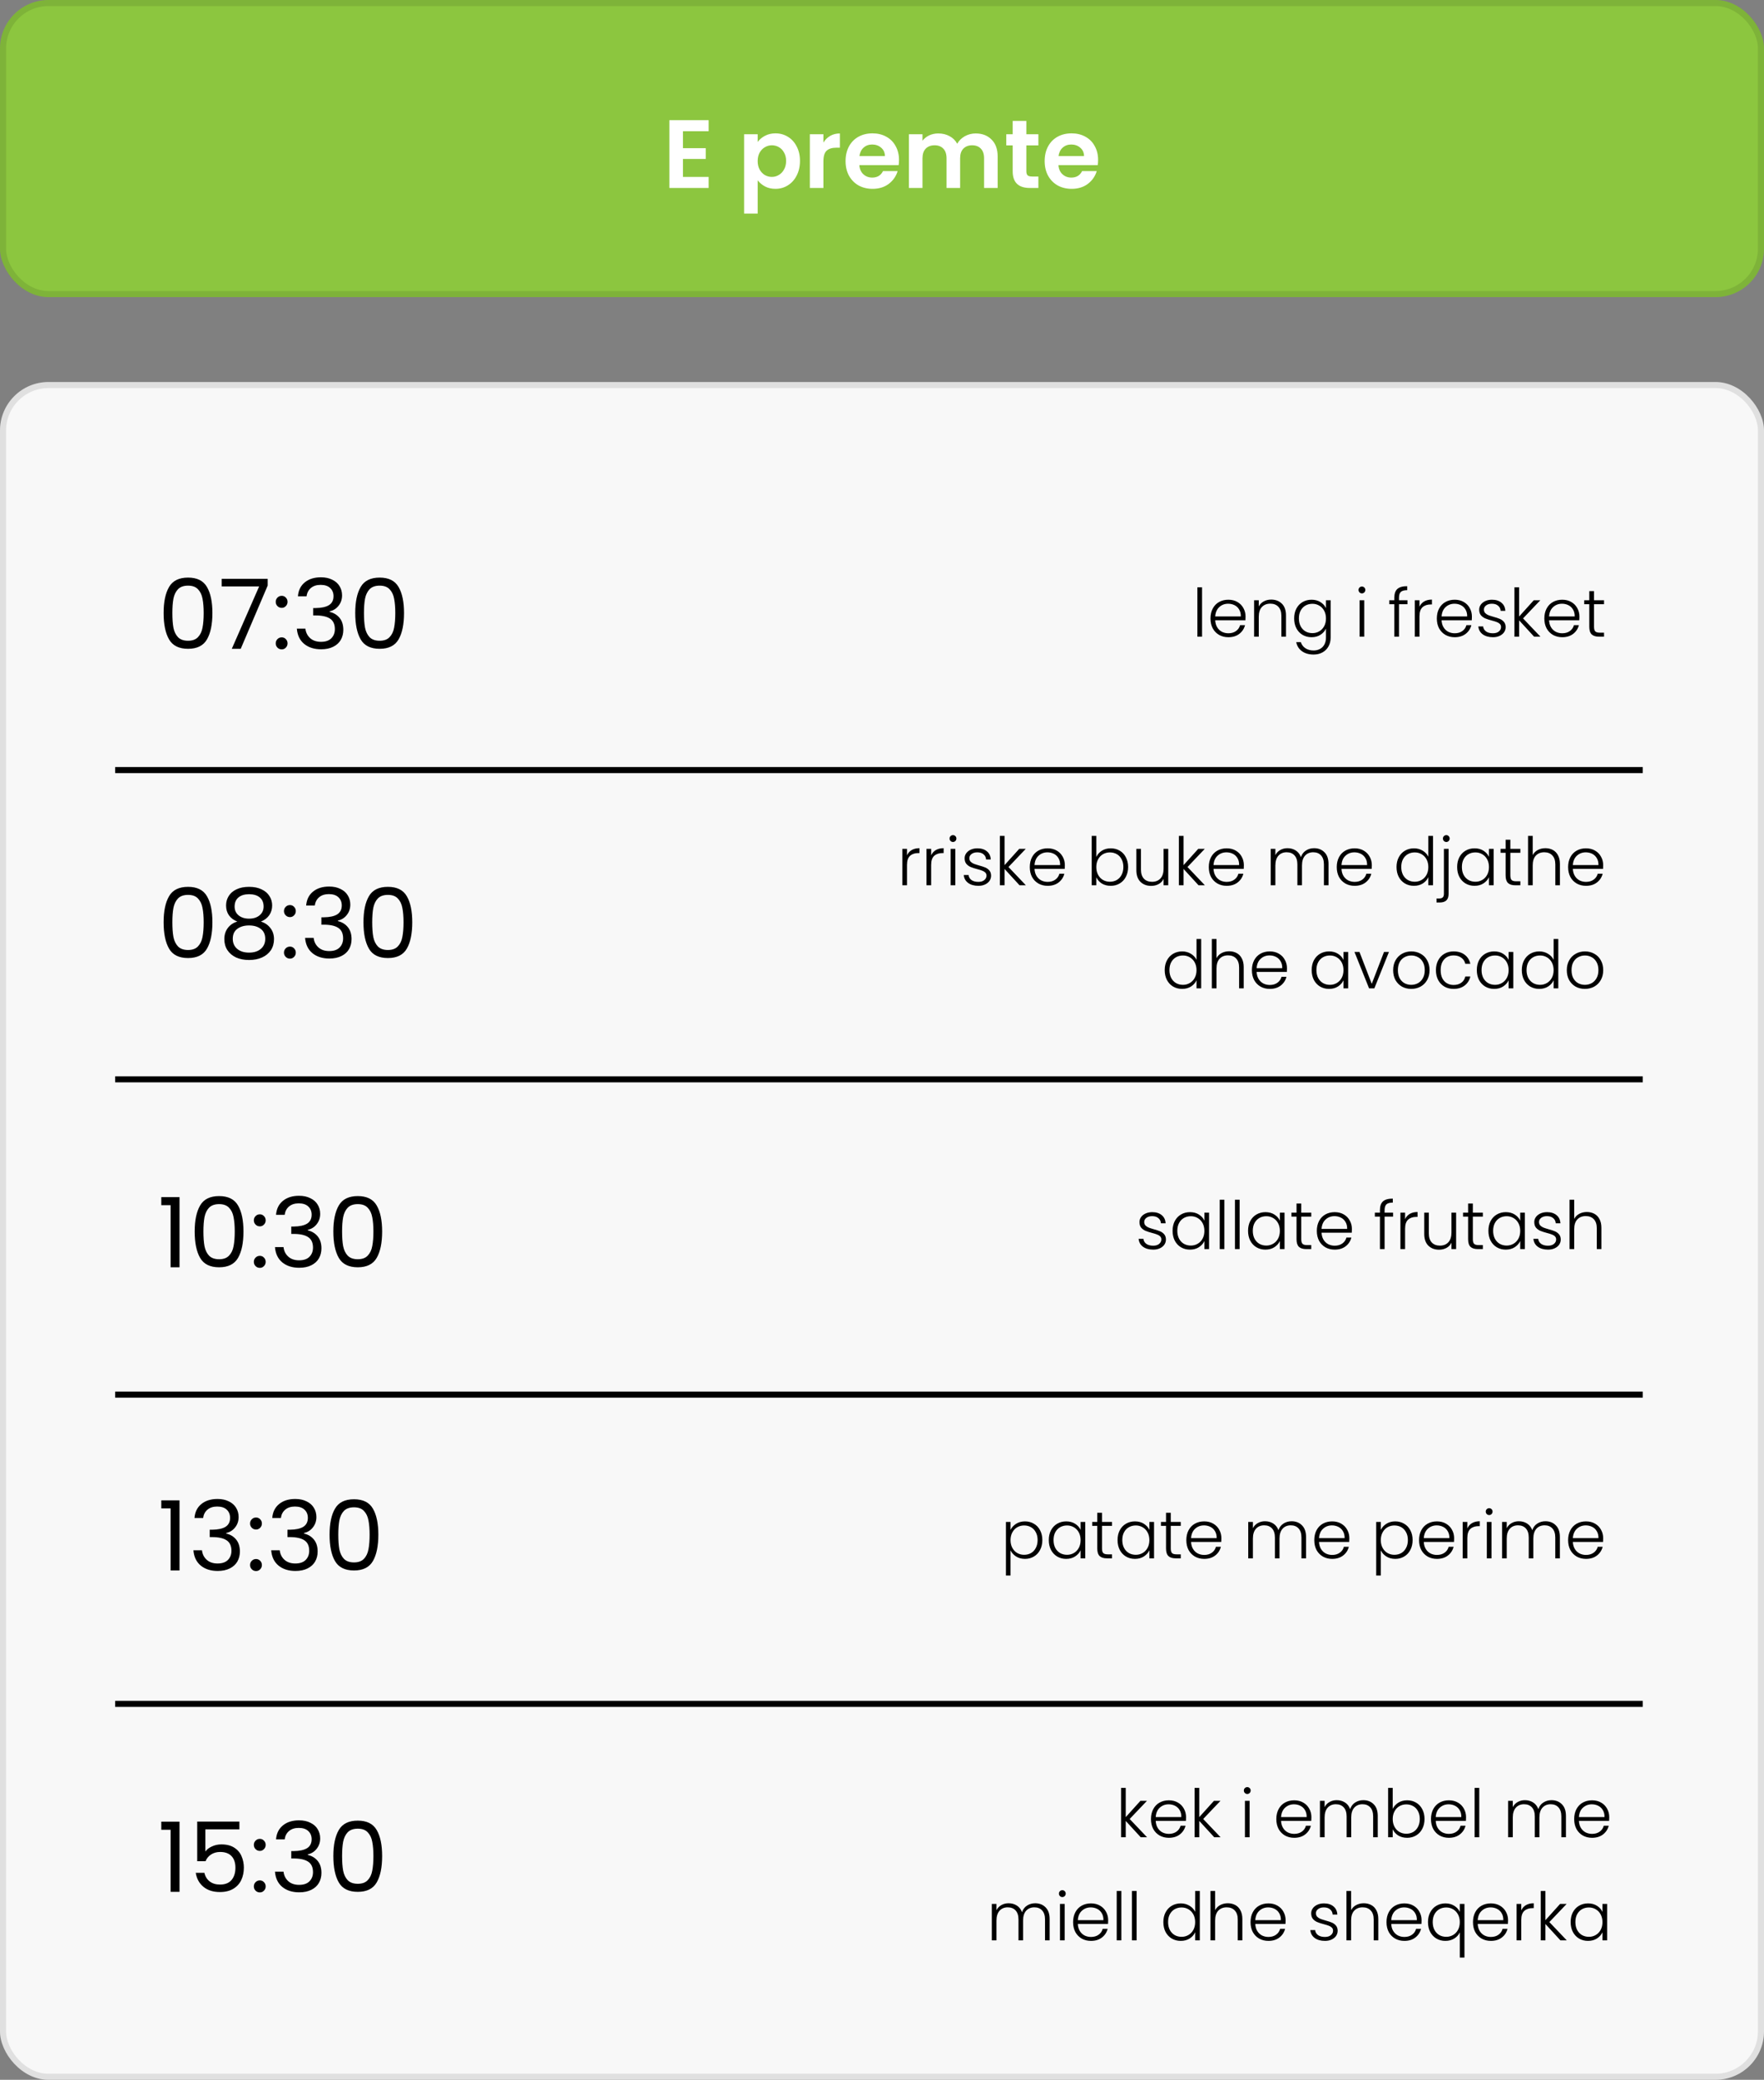
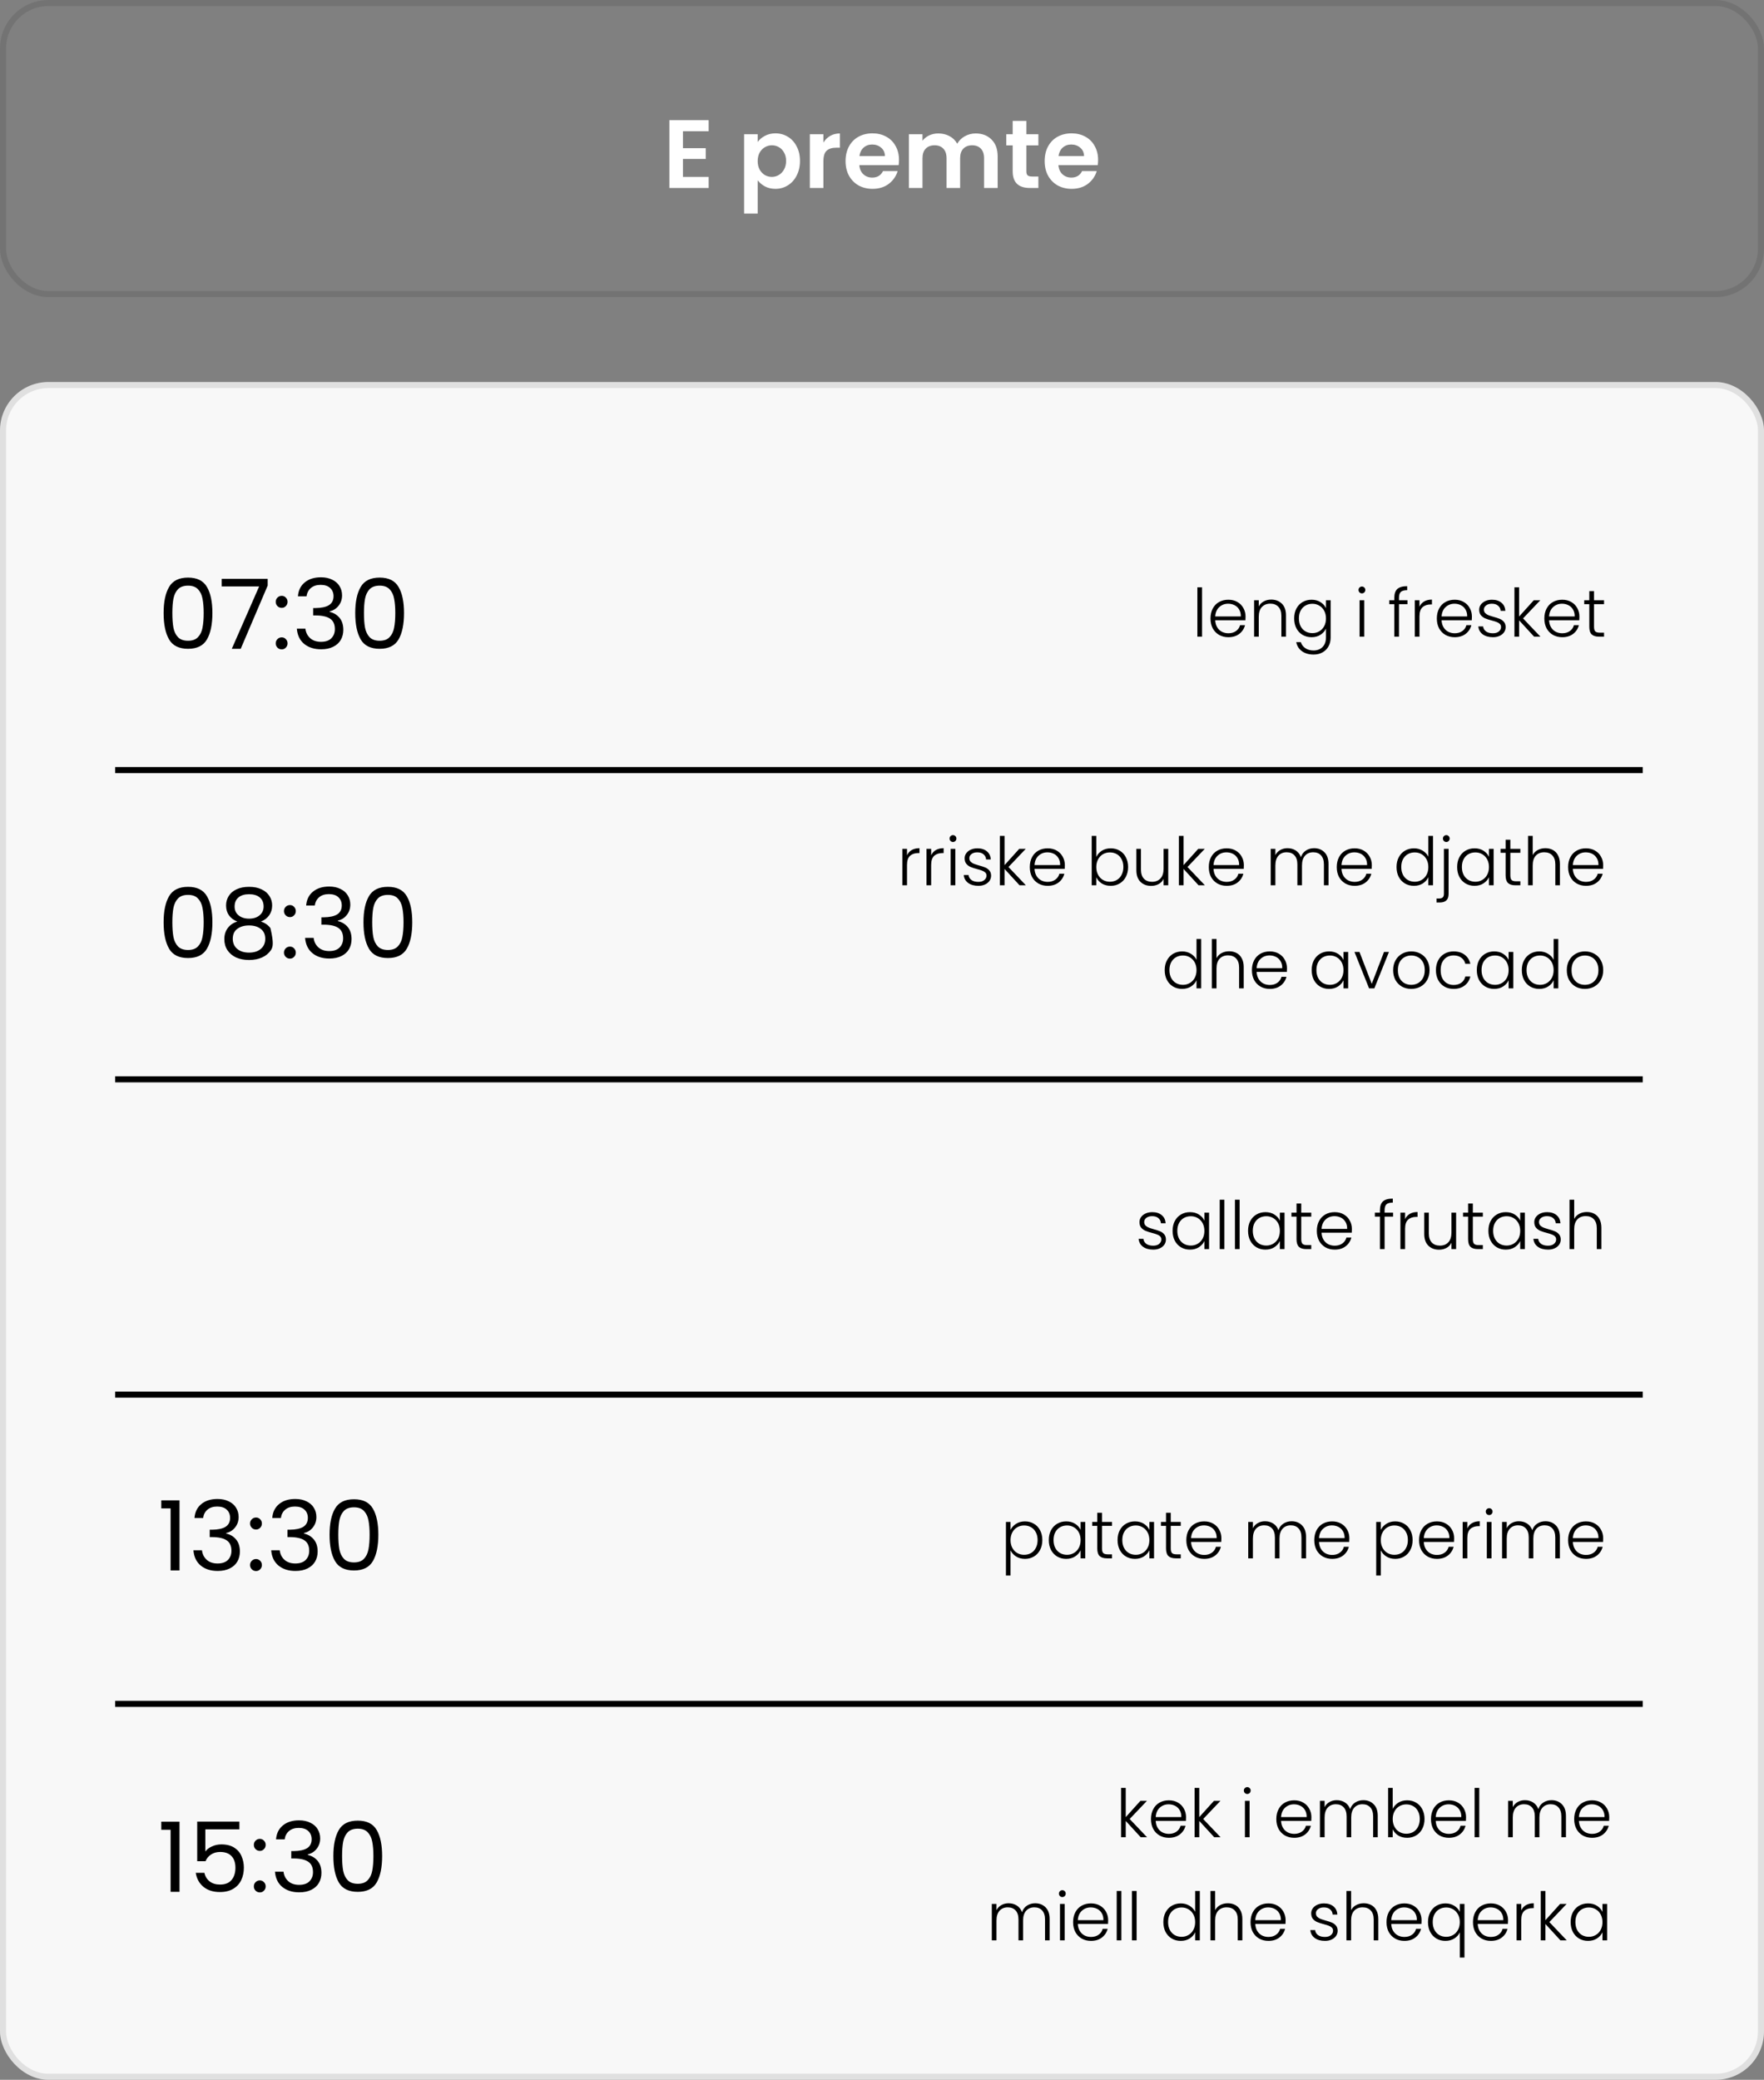
<svg xmlns="http://www.w3.org/2000/svg" width="291" height="343" viewBox="0 0 291 343" fill="none">
  <rect x="0" y="0" width="291" height="343" fill="#808080" stroke="none" />
-   <rect width="291" height="49" rx="8" fill="#8CC63F" />
  <rect x="0.5" y="0.5" width="290" height="48" rx="7.5" stroke="black" stroke-opacity="0.1" />
  <rect y="63" width="291" height="280" rx="8" fill="#F8F8F8" />
  <rect x="0.5" y="63.5" width="290" height="279" rx="7.5" stroke="black" stroke-opacity="0.1" />
  <path d="M112.664 21.64V24.44H116.424V26.216H112.664V29.176H116.904V31H110.424V19.816H116.904V21.64H112.664ZM124.992 23.416C125.28 23.011 125.675 22.675 126.176 22.408C126.688 22.131 127.27 21.992 127.92 21.992C128.678 21.992 129.36 22.179 129.968 22.552C130.587 22.925 131.072 23.459 131.424 24.152C131.787 24.835 131.968 25.629 131.968 26.536C131.968 27.443 131.787 28.248 131.424 28.952C131.072 29.645 130.587 30.184 129.968 30.568C129.36 30.952 128.678 31.144 127.92 31.144C127.27 31.144 126.694 31.011 126.192 30.744C125.702 30.477 125.302 30.141 124.992 29.736V35.224H122.752V22.136H124.992V23.416ZM129.68 26.536C129.68 26.003 129.568 25.544 129.344 25.16C129.131 24.765 128.843 24.467 128.48 24.264C128.128 24.061 127.744 23.96 127.328 23.96C126.923 23.96 126.539 24.067 126.176 24.28C125.824 24.483 125.536 24.781 125.312 25.176C125.099 25.571 124.992 26.035 124.992 26.568C124.992 27.101 125.099 27.565 125.312 27.96C125.536 28.355 125.824 28.659 126.176 28.872C126.539 29.075 126.923 29.176 127.328 29.176C127.744 29.176 128.128 29.069 128.48 28.856C128.843 28.643 129.131 28.339 129.344 27.944C129.568 27.549 129.68 27.08 129.68 26.536ZM135.836 23.512C136.124 23.043 136.498 22.675 136.956 22.408C137.426 22.141 137.959 22.008 138.556 22.008V24.36H137.964C137.26 24.36 136.727 24.525 136.364 24.856C136.012 25.187 135.836 25.763 135.836 26.584V31H133.596V22.136H135.836V23.512ZM148.305 26.376C148.305 26.696 148.284 26.984 148.241 27.24H141.761C141.814 27.88 142.038 28.381 142.433 28.744C142.828 29.107 143.313 29.288 143.889 29.288C144.721 29.288 145.313 28.931 145.665 28.216H148.081C147.825 29.069 147.334 29.773 146.609 30.328C145.884 30.872 144.993 31.144 143.937 31.144C143.084 31.144 142.316 30.957 141.633 30.584C140.961 30.2 140.433 29.661 140.049 28.968C139.676 28.275 139.489 27.475 139.489 26.568C139.489 25.651 139.676 24.845 140.049 24.152C140.422 23.459 140.945 22.925 141.617 22.552C142.289 22.179 143.062 21.992 143.937 21.992C144.78 21.992 145.532 22.173 146.193 22.536C146.865 22.899 147.382 23.416 147.745 24.088C148.118 24.749 148.305 25.512 148.305 26.376ZM145.985 25.736C145.974 25.16 145.766 24.701 145.361 24.36C144.956 24.008 144.46 23.832 143.873 23.832C143.318 23.832 142.849 24.003 142.465 24.344C142.092 24.675 141.862 25.139 141.777 25.736H145.985ZM160.948 22.008C162.036 22.008 162.911 22.344 163.572 23.016C164.244 23.677 164.58 24.605 164.58 25.8V31H162.34V26.104C162.34 25.411 162.164 24.883 161.812 24.52C161.46 24.147 160.98 23.96 160.372 23.96C159.764 23.96 159.279 24.147 158.916 24.52C158.564 24.883 158.388 25.411 158.388 26.104V31H156.148V26.104C156.148 25.411 155.972 24.883 155.62 24.52C155.268 24.147 154.788 23.96 154.18 23.96C153.561 23.96 153.071 24.147 152.708 24.52C152.356 24.883 152.18 25.411 152.18 26.104V31H149.94V22.136H152.18V23.208C152.468 22.835 152.836 22.541 153.284 22.328C153.743 22.115 154.244 22.008 154.788 22.008C155.481 22.008 156.1 22.157 156.644 22.456C157.188 22.744 157.609 23.16 157.908 23.704C158.196 23.192 158.612 22.781 159.156 22.472C159.711 22.163 160.308 22.008 160.948 22.008ZM169.314 23.976V28.264C169.314 28.563 169.383 28.781 169.522 28.92C169.671 29.048 169.916 29.112 170.258 29.112H171.298V31H169.89C168.002 31 167.058 30.083 167.058 28.248V23.976H166.002V22.136H167.058V19.944H169.314V22.136H171.298V23.976H169.314ZM181.149 26.376C181.149 26.696 181.127 26.984 181.085 27.24H174.605C174.658 27.88 174.882 28.381 175.277 28.744C175.671 29.107 176.157 29.288 176.733 29.288C177.565 29.288 178.157 28.931 178.509 28.216H180.925C180.669 29.069 180.178 29.773 179.453 30.328C178.727 30.872 177.837 31.144 176.781 31.144C175.927 31.144 175.159 30.957 174.477 30.584C173.805 30.2 173.277 29.661 172.893 28.968C172.519 28.275 172.333 27.475 172.333 26.568C172.333 25.651 172.519 24.845 172.893 24.152C173.266 23.459 173.789 22.925 174.461 22.552C175.133 22.179 175.906 21.992 176.781 21.992C177.623 21.992 178.375 22.173 179.037 22.536C179.709 22.899 180.226 23.416 180.589 24.088C180.962 24.749 181.149 25.512 181.149 26.376ZM178.829 25.736C178.818 25.16 178.61 24.701 178.205 24.36C177.799 24.008 177.303 23.832 176.717 23.832C176.162 23.832 175.693 24.003 175.309 24.344C174.935 24.675 174.706 25.139 174.621 25.736H178.829Z" fill="white" />
  <path d="M271 127H19" stroke="black" />
  <path d="M271 178H19M19 230H271M271 281H19" stroke="black" />
  <path d="M26.992 101.096C26.992 99.261 27.291 97.832 27.888 96.808C28.485 95.773 29.531 95.256 31.024 95.256C32.507 95.256 33.547 95.773 34.144 96.808C34.741 97.832 35.04 99.261 35.04 101.096C35.04 102.963 34.741 104.413 34.144 105.448C33.547 106.483 32.507 107 31.024 107C29.531 107 28.485 106.483 27.888 105.448C27.291 104.413 26.992 102.963 26.992 101.096ZM33.6 101.096C33.6 100.168 33.536 99.384 33.408 98.744C33.291 98.093 33.04 97.571 32.656 97.176C32.283 96.781 31.739 96.584 31.024 96.584C30.299 96.584 29.744 96.781 29.36 97.176C28.987 97.571 28.736 98.093 28.608 98.744C28.491 99.384 28.432 100.168 28.432 101.096C28.432 102.056 28.491 102.861 28.608 103.512C28.736 104.163 28.987 104.685 29.36 105.08C29.744 105.475 30.299 105.672 31.024 105.672C31.739 105.672 32.283 105.475 32.656 105.08C33.04 104.685 33.291 104.163 33.408 103.512C33.536 102.861 33.6 102.056 33.6 101.096ZM44.159 96.568L39.711 107H38.239L42.751 96.712H36.575V95.464H44.159V96.568ZM46.477 107.096C46.2 107.096 45.965 107 45.773 106.808C45.581 106.616 45.485 106.381 45.485 106.104C45.485 105.827 45.581 105.592 45.773 105.4C45.965 105.208 46.2 105.112 46.477 105.112C46.744 105.112 46.968 105.208 47.149 105.4C47.341 105.592 47.437 105.827 47.437 106.104C47.437 106.381 47.341 106.616 47.149 106.808C46.968 107 46.744 107.096 46.477 107.096ZM46.477 100.248C46.2 100.248 45.965 100.152 45.773 99.96C45.581 99.768 45.485 99.533 45.485 99.256C45.485 98.979 45.581 98.744 45.773 98.552C45.965 98.36 46.2 98.264 46.477 98.264C46.744 98.264 46.968 98.36 47.149 98.552C47.341 98.744 47.437 98.979 47.437 99.256C47.437 99.533 47.341 99.768 47.149 99.96C46.968 100.152 46.744 100.248 46.477 100.248ZM49.148 98.344C49.222 97.363 49.601 96.595 50.283 96.04C50.966 95.485 51.852 95.208 52.94 95.208C53.665 95.208 54.289 95.341 54.812 95.608C55.345 95.864 55.745 96.216 56.011 96.664C56.289 97.112 56.428 97.619 56.428 98.184C56.428 98.845 56.236 99.416 55.852 99.896C55.478 100.376 54.987 100.685 54.38 100.824V100.904C55.073 101.075 55.622 101.411 56.028 101.912C56.433 102.413 56.636 103.069 56.636 103.88C56.636 104.488 56.497 105.037 56.219 105.528C55.942 106.008 55.526 106.387 54.971 106.664C54.417 106.941 53.75 107.08 52.971 107.08C51.841 107.08 50.913 106.787 50.188 106.2C49.462 105.603 49.057 104.76 48.971 103.672H50.38C50.454 104.312 50.715 104.835 51.163 105.24C51.611 105.645 52.209 105.848 52.956 105.848C53.702 105.848 54.267 105.656 54.651 105.272C55.046 104.877 55.243 104.371 55.243 103.752C55.243 102.952 54.977 102.376 54.444 102.024C53.91 101.672 53.105 101.496 52.028 101.496H51.66V100.28H52.044C53.025 100.269 53.766 100.109 54.267 99.8C54.769 99.48 55.02 98.989 55.02 98.328C55.02 97.763 54.833 97.309 54.459 96.968C54.097 96.627 53.574 96.456 52.892 96.456C52.23 96.456 51.697 96.627 51.291 96.968C50.886 97.309 50.646 97.768 50.572 98.344H49.148ZM58.601 101.096C58.601 99.261 58.9 97.832 59.497 96.808C60.095 95.773 61.14 95.256 62.633 95.256C64.116 95.256 65.156 95.773 65.753 96.808C66.351 97.832 66.649 99.261 66.649 101.096C66.649 102.963 66.351 104.413 65.753 105.448C65.156 106.483 64.116 107 62.633 107C61.14 107 60.095 106.483 59.497 105.448C58.9 104.413 58.601 102.963 58.601 101.096ZM65.209 101.096C65.209 100.168 65.145 99.384 65.017 98.744C64.9 98.093 64.649 97.571 64.265 97.176C63.892 96.781 63.348 96.584 62.633 96.584C61.908 96.584 61.353 96.781 60.969 97.176C60.596 97.571 60.345 98.093 60.217 98.744C60.1 99.384 60.041 100.168 60.041 101.096C60.041 102.056 60.1 102.861 60.217 103.512C60.345 104.163 60.596 104.685 60.969 105.08C61.353 105.475 61.908 105.672 62.633 105.672C63.348 105.672 63.892 105.475 64.265 105.08C64.649 104.685 64.9 104.163 65.017 103.512C65.145 102.861 65.209 102.056 65.209 101.096Z" fill="black" />
  <path d="M198.297 96.86V105H197.527V96.86H198.297ZM205.475 101.689C205.475 101.953 205.468 102.155 205.453 102.294H200.47C200.492 102.749 200.602 103.137 200.8 103.46C200.998 103.783 201.258 104.028 201.581 104.197C201.904 104.358 202.256 104.439 202.637 104.439C203.136 104.439 203.554 104.318 203.891 104.076C204.236 103.834 204.463 103.508 204.573 103.097H205.387C205.24 103.684 204.925 104.164 204.441 104.538C203.964 104.905 203.363 105.088 202.637 105.088C202.072 105.088 201.566 104.963 201.119 104.714C200.672 104.457 200.32 104.098 200.063 103.636C199.814 103.167 199.689 102.62 199.689 101.997C199.689 101.374 199.814 100.827 200.063 100.358C200.312 99.889 200.661 99.529 201.108 99.28C201.555 99.031 202.065 98.906 202.637 98.906C203.209 98.906 203.708 99.031 204.133 99.28C204.566 99.529 204.896 99.867 205.123 100.292C205.358 100.71 205.475 101.176 205.475 101.689ZM204.694 101.667C204.701 101.22 204.61 100.838 204.419 100.523C204.236 100.208 203.983 99.969 203.66 99.808C203.337 99.647 202.985 99.566 202.604 99.566C202.032 99.566 201.544 99.749 201.141 100.116C200.738 100.483 200.514 101 200.47 101.667H204.694ZM209.7 98.884C210.419 98.884 211.005 99.108 211.46 99.555C211.915 99.995 212.142 100.637 212.142 101.48V105H211.383V101.568C211.383 100.915 211.218 100.417 210.888 100.072C210.565 99.727 210.122 99.555 209.557 99.555C208.978 99.555 208.516 99.738 208.171 100.105C207.826 100.472 207.654 101.011 207.654 101.722V105H206.884V98.994H207.654V100.017C207.845 99.65 208.12 99.372 208.479 99.181C208.838 98.983 209.245 98.884 209.7 98.884ZM216.364 98.906C216.929 98.906 217.42 99.038 217.838 99.302C218.256 99.566 218.557 99.9 218.74 100.303V98.994H219.51V105.154C219.51 105.704 219.389 106.192 219.147 106.617C218.912 107.042 218.582 107.369 218.157 107.596C217.732 107.831 217.248 107.948 216.705 107.948C215.935 107.948 215.293 107.765 214.78 107.398C214.274 107.031 213.959 106.533 213.834 105.902H214.593C214.725 106.32 214.974 106.654 215.341 106.903C215.715 107.152 216.17 107.277 216.705 107.277C217.094 107.277 217.442 107.193 217.75 107.024C218.058 106.863 218.3 106.621 218.476 106.298C218.652 105.975 218.74 105.594 218.74 105.154V103.669C218.549 104.08 218.245 104.421 217.827 104.692C217.416 104.956 216.929 105.088 216.364 105.088C215.814 105.088 215.319 104.96 214.879 104.703C214.446 104.446 214.105 104.083 213.856 103.614C213.614 103.145 213.493 102.602 213.493 101.986C213.493 101.37 213.614 100.831 213.856 100.369C214.105 99.9 214.446 99.54 214.879 99.291C215.319 99.034 215.814 98.906 216.364 98.906ZM218.74 101.997C218.74 101.513 218.641 101.088 218.443 100.721C218.245 100.354 217.974 100.072 217.629 99.874C217.292 99.676 216.918 99.577 216.507 99.577C216.082 99.577 215.7 99.672 215.363 99.863C215.026 100.054 214.758 100.332 214.56 100.699C214.369 101.058 214.274 101.487 214.274 101.986C214.274 102.477 214.369 102.91 214.56 103.284C214.758 103.651 215.026 103.933 215.363 104.131C215.7 104.322 216.082 104.417 216.507 104.417C216.918 104.417 217.292 104.318 217.629 104.12C217.974 103.922 218.245 103.64 218.443 103.273C218.641 102.906 218.74 102.481 218.74 101.997ZM224.671 97.861C224.517 97.861 224.385 97.806 224.275 97.696C224.165 97.586 224.11 97.45 224.11 97.289C224.11 97.128 224.165 96.996 224.275 96.893C224.385 96.783 224.517 96.728 224.671 96.728C224.825 96.728 224.957 96.783 225.067 96.893C225.177 96.996 225.232 97.128 225.232 97.289C225.232 97.45 225.177 97.586 225.067 97.696C224.957 97.806 224.825 97.861 224.671 97.861ZM225.056 98.994V105H224.286V98.994H225.056ZM232.183 99.643H230.786V105H230.016V99.643H229.18V98.994H230.016V98.576C230.016 97.923 230.181 97.443 230.511 97.135C230.849 96.827 231.391 96.673 232.139 96.673V97.333C231.641 97.333 231.289 97.428 231.083 97.619C230.885 97.81 230.786 98.129 230.786 98.576V98.994H232.183V99.643ZM234.166 100.061C234.334 99.687 234.591 99.397 234.936 99.192C235.288 98.987 235.717 98.884 236.223 98.884V99.687H236.014C235.456 99.687 235.009 99.837 234.672 100.138C234.334 100.439 234.166 100.941 234.166 101.645V105H233.396V98.994H234.166V100.061ZM242.815 101.689C242.815 101.953 242.808 102.155 242.793 102.294H237.81C237.832 102.749 237.942 103.137 238.14 103.46C238.338 103.783 238.598 104.028 238.921 104.197C239.244 104.358 239.596 104.439 239.977 104.439C240.476 104.439 240.894 104.318 241.231 104.076C241.576 103.834 241.803 103.508 241.913 103.097H242.727C242.58 103.684 242.265 104.164 241.781 104.538C241.304 104.905 240.703 105.088 239.977 105.088C239.412 105.088 238.906 104.963 238.459 104.714C238.012 104.457 237.66 104.098 237.403 103.636C237.154 103.167 237.029 102.62 237.029 101.997C237.029 101.374 237.154 100.827 237.403 100.358C237.652 99.889 238.001 99.529 238.448 99.28C238.895 99.031 239.405 98.906 239.977 98.906C240.549 98.906 241.048 99.031 241.473 99.28C241.906 99.529 242.236 99.867 242.463 100.292C242.698 100.71 242.815 101.176 242.815 101.689ZM242.034 101.667C242.041 101.22 241.95 100.838 241.759 100.523C241.576 100.208 241.323 99.969 241 99.808C240.677 99.647 240.325 99.566 239.944 99.566C239.372 99.566 238.884 99.749 238.481 100.116C238.078 100.483 237.854 101 237.81 101.667H242.034ZM246.292 105.088C245.602 105.088 245.038 104.93 244.598 104.615C244.165 104.292 243.923 103.856 243.872 103.306H244.664C244.7 103.643 244.858 103.918 245.137 104.131C245.423 104.336 245.804 104.439 246.281 104.439C246.699 104.439 247.025 104.34 247.26 104.142C247.502 103.944 247.623 103.698 247.623 103.405C247.623 103.2 247.557 103.031 247.425 102.899C247.293 102.767 247.124 102.664 246.919 102.591C246.721 102.51 246.449 102.426 246.105 102.338C245.657 102.221 245.294 102.103 245.016 101.986C244.737 101.869 244.499 101.696 244.301 101.469C244.11 101.234 244.015 100.923 244.015 100.534C244.015 100.241 244.103 99.969 244.279 99.72C244.455 99.471 244.704 99.273 245.027 99.126C245.349 98.979 245.716 98.906 246.127 98.906C246.772 98.906 247.293 99.071 247.689 99.401C248.085 99.724 248.297 100.171 248.327 100.743H247.557C247.535 100.391 247.395 100.109 247.139 99.896C246.889 99.676 246.545 99.566 246.105 99.566C245.716 99.566 245.401 99.658 245.159 99.841C244.917 100.024 244.796 100.252 244.796 100.523C244.796 100.758 244.865 100.952 245.005 101.106C245.151 101.253 245.331 101.37 245.544 101.458C245.756 101.539 246.042 101.63 246.402 101.733C246.834 101.85 247.179 101.964 247.436 102.074C247.692 102.184 247.912 102.345 248.096 102.558C248.279 102.771 248.374 103.053 248.382 103.405C248.382 103.728 248.294 104.017 248.118 104.274C247.942 104.523 247.696 104.721 247.381 104.868C247.065 105.015 246.702 105.088 246.292 105.088ZM253.076 105L250.601 102.305V105H249.831V96.86H250.601V101.678L253.021 98.994H254.099L251.25 101.986L254.121 105H253.076ZM260.55 101.689C260.55 101.953 260.543 102.155 260.528 102.294H255.545C255.567 102.749 255.677 103.137 255.875 103.46C256.073 103.783 256.334 104.028 256.656 104.197C256.979 104.358 257.331 104.439 257.712 104.439C258.211 104.439 258.629 104.318 258.966 104.076C259.311 103.834 259.538 103.508 259.648 103.097H260.462C260.316 103.684 260 104.164 259.516 104.538C259.04 104.905 258.438 105.088 257.712 105.088C257.148 105.088 256.642 104.963 256.194 104.714C255.747 104.457 255.395 104.098 255.138 103.636C254.889 103.167 254.764 102.62 254.764 101.997C254.764 101.374 254.889 100.827 255.138 100.358C255.388 99.889 255.736 99.529 256.183 99.28C256.631 99.031 257.14 98.906 257.712 98.906C258.284 98.906 258.783 99.031 259.208 99.28C259.641 99.529 259.971 99.867 260.198 100.292C260.433 100.71 260.55 101.176 260.55 101.689ZM259.769 101.667C259.777 101.22 259.685 100.838 259.494 100.523C259.311 100.208 259.058 99.969 258.735 99.808C258.413 99.647 258.061 99.566 257.679 99.566C257.107 99.566 256.62 99.749 256.216 100.116C255.813 100.483 255.589 101 255.545 101.667H259.769ZM262.96 99.643V103.372C262.96 103.739 263.03 103.992 263.169 104.131C263.308 104.27 263.554 104.34 263.906 104.34H264.61V105H263.785C263.242 105 262.839 104.875 262.575 104.626C262.311 104.369 262.179 103.951 262.179 103.372V99.643H261.343V98.994H262.179V97.487H262.96V98.994H264.61V99.643H262.96Z" fill="black" />
-   <path d="M26.992 152.096C26.992 150.261 27.291 148.832 27.888 147.808C28.485 146.773 29.531 146.256 31.024 146.256C32.507 146.256 33.547 146.773 34.144 147.808C34.741 148.832 35.04 150.261 35.04 152.096C35.04 153.963 34.741 155.413 34.144 156.448C33.547 157.483 32.507 158 31.024 158C29.531 158 28.485 157.483 27.888 156.448C27.291 155.413 26.992 153.963 26.992 152.096ZM33.6 152.096C33.6 151.168 33.536 150.384 33.408 149.744C33.291 149.093 33.04 148.571 32.656 148.176C32.283 147.781 31.739 147.584 31.024 147.584C30.299 147.584 29.744 147.781 29.36 148.176C28.987 148.571 28.736 149.093 28.608 149.744C28.491 150.384 28.432 151.168 28.432 152.096C28.432 153.056 28.491 153.861 28.608 154.512C28.736 155.163 28.987 155.685 29.36 156.08C29.744 156.475 30.299 156.672 31.024 156.672C31.739 156.672 32.283 156.475 32.656 156.08C33.04 155.685 33.291 155.163 33.408 154.512C33.536 153.861 33.6 153.056 33.6 152.096ZM39.151 151.984C38.553 151.749 38.095 151.408 37.775 150.96C37.455 150.512 37.295 149.968 37.295 149.328C37.295 148.752 37.439 148.235 37.727 147.776C38.015 147.307 38.441 146.939 39.007 146.672C39.583 146.395 40.276 146.256 41.087 146.256C41.898 146.256 42.586 146.395 43.151 146.672C43.727 146.939 44.159 147.307 44.447 147.776C44.745 148.235 44.895 148.752 44.895 149.328C44.895 149.947 44.73 150.491 44.399 150.96C44.068 151.419 43.615 151.76 43.039 151.984C43.7 152.187 44.223 152.544 44.607 153.056C45.002 153.557 45.199 154.165 45.199 154.88C45.199 155.573 45.028 156.181 44.687 156.704C44.346 157.216 43.86 157.616 43.231 157.904C42.612 158.181 41.898 158.32 41.087 158.32C40.276 158.32 39.562 158.181 38.943 157.904C38.335 157.616 37.86 157.216 37.519 156.704C37.178 156.181 37.007 155.573 37.007 154.88C37.007 154.165 37.199 153.552 37.583 153.04C37.967 152.528 38.489 152.176 39.151 151.984ZM43.487 149.504C43.487 148.853 43.273 148.352 42.847 148C42.42 147.648 41.834 147.472 41.087 147.472C40.351 147.472 39.77 147.648 39.343 148C38.916 148.352 38.703 148.859 38.703 149.52C38.703 150.117 38.922 150.597 39.359 150.96C39.807 151.323 40.383 151.504 41.087 151.504C41.801 151.504 42.377 151.323 42.815 150.96C43.263 150.587 43.487 150.101 43.487 149.504ZM41.087 152.624C40.297 152.624 39.652 152.811 39.151 153.184C38.65 153.547 38.399 154.096 38.399 154.832C38.399 155.515 38.639 156.064 39.119 156.48C39.609 156.896 40.266 157.104 41.087 157.104C41.908 157.104 42.559 156.896 43.039 156.48C43.519 156.064 43.759 155.515 43.759 154.832C43.759 154.117 43.514 153.573 43.023 153.2C42.532 152.816 41.887 152.624 41.087 152.624ZM47.837 158.096C47.559 158.096 47.325 158 47.133 157.808C46.941 157.616 46.845 157.381 46.845 157.104C46.845 156.827 46.941 156.592 47.133 156.4C47.325 156.208 47.559 156.112 47.837 156.112C48.103 156.112 48.327 156.208 48.509 156.4C48.701 156.592 48.797 156.827 48.797 157.104C48.797 157.381 48.701 157.616 48.509 157.808C48.327 158 48.103 158.096 47.837 158.096ZM47.837 151.248C47.559 151.248 47.325 151.152 47.133 150.96C46.941 150.768 46.845 150.533 46.845 150.256C46.845 149.979 46.941 149.744 47.133 149.552C47.325 149.36 47.559 149.264 47.837 149.264C48.103 149.264 48.327 149.36 48.509 149.552C48.701 149.744 48.797 149.979 48.797 150.256C48.797 150.533 48.701 150.768 48.509 150.96C48.327 151.152 48.103 151.248 47.837 151.248ZM50.507 149.344C50.581 148.363 50.96 147.595 51.643 147.04C52.325 146.485 53.211 146.208 54.299 146.208C55.024 146.208 55.648 146.341 56.171 146.608C56.704 146.864 57.104 147.216 57.371 147.664C57.648 148.112 57.787 148.619 57.787 149.184C57.787 149.845 57.595 150.416 57.211 150.896C56.837 151.376 56.347 151.685 55.739 151.824V151.904C56.432 152.075 56.981 152.411 57.387 152.912C57.792 153.413 57.995 154.069 57.995 154.88C57.995 155.488 57.856 156.037 57.579 156.528C57.301 157.008 56.886 157.387 56.331 157.664C55.776 157.941 55.109 158.08 54.331 158.08C53.2 158.08 52.272 157.787 51.547 157.2C50.822 156.603 50.416 155.76 50.331 154.672H51.739C51.813 155.312 52.075 155.835 52.523 156.24C52.971 156.645 53.568 156.848 54.315 156.848C55.062 156.848 55.627 156.656 56.011 156.272C56.406 155.877 56.603 155.371 56.603 154.752C56.603 153.952 56.336 153.376 55.803 153.024C55.27 152.672 54.464 152.496 53.387 152.496H53.019V151.28H53.403C54.384 151.269 55.126 151.109 55.627 150.8C56.128 150.48 56.379 149.989 56.379 149.328C56.379 148.763 56.192 148.309 55.819 147.968C55.456 147.627 54.934 147.456 54.251 147.456C53.59 147.456 53.056 147.627 52.651 147.968C52.245 148.309 52.005 148.768 51.931 149.344H50.507ZM59.961 152.096C59.961 150.261 60.259 148.832 60.857 147.808C61.454 146.773 62.499 146.256 63.993 146.256C65.475 146.256 66.515 146.773 67.113 147.808C67.71 148.832 68.009 150.261 68.009 152.096C68.009 153.963 67.71 155.413 67.113 156.448C66.515 157.483 65.475 158 63.993 158C62.499 158 61.454 157.483 60.857 156.448C60.259 155.413 59.961 153.963 59.961 152.096ZM66.569 152.096C66.569 151.168 66.505 150.384 66.377 149.744C66.259 149.093 66.009 148.571 65.625 148.176C65.251 147.781 64.707 147.584 63.993 147.584C63.267 147.584 62.713 147.781 62.329 148.176C61.955 148.571 61.705 149.093 61.577 149.744C61.459 150.384 61.401 151.168 61.401 152.096C61.401 153.056 61.459 153.861 61.577 154.512C61.705 155.163 61.955 155.685 62.329 156.08C62.713 156.475 63.267 156.672 63.993 156.672C64.707 156.672 65.251 156.475 65.625 156.08C66.009 155.685 66.259 155.163 66.377 154.512C66.505 153.861 66.569 153.056 66.569 152.096Z" fill="black" />
+   <path d="M26.992 152.096C26.992 150.261 27.291 148.832 27.888 147.808C28.485 146.773 29.531 146.256 31.024 146.256C32.507 146.256 33.547 146.773 34.144 147.808C34.741 148.832 35.04 150.261 35.04 152.096C35.04 153.963 34.741 155.413 34.144 156.448C33.547 157.483 32.507 158 31.024 158C29.531 158 28.485 157.483 27.888 156.448C27.291 155.413 26.992 153.963 26.992 152.096ZM33.6 152.096C33.6 151.168 33.536 150.384 33.408 149.744C33.291 149.093 33.04 148.571 32.656 148.176C32.283 147.781 31.739 147.584 31.024 147.584C30.299 147.584 29.744 147.781 29.36 148.176C28.987 148.571 28.736 149.093 28.608 149.744C28.491 150.384 28.432 151.168 28.432 152.096C28.432 153.056 28.491 153.861 28.608 154.512C28.736 155.163 28.987 155.685 29.36 156.08C29.744 156.475 30.299 156.672 31.024 156.672C31.739 156.672 32.283 156.475 32.656 156.08C33.04 155.685 33.291 155.163 33.408 154.512C33.536 153.861 33.6 153.056 33.6 152.096ZM39.151 151.984C38.553 151.749 38.095 151.408 37.775 150.96C37.455 150.512 37.295 149.968 37.295 149.328C37.295 148.752 37.439 148.235 37.727 147.776C38.015 147.307 38.441 146.939 39.007 146.672C39.583 146.395 40.276 146.256 41.087 146.256C41.898 146.256 42.586 146.395 43.151 146.672C43.727 146.939 44.159 147.307 44.447 147.776C44.745 148.235 44.895 148.752 44.895 149.328C44.895 149.947 44.73 150.491 44.399 150.96C44.068 151.419 43.615 151.76 43.039 151.984C43.7 152.187 44.223 152.544 44.607 153.056C45.199 155.573 45.028 156.181 44.687 156.704C44.346 157.216 43.86 157.616 43.231 157.904C42.612 158.181 41.898 158.32 41.087 158.32C40.276 158.32 39.562 158.181 38.943 157.904C38.335 157.616 37.86 157.216 37.519 156.704C37.178 156.181 37.007 155.573 37.007 154.88C37.007 154.165 37.199 153.552 37.583 153.04C37.967 152.528 38.489 152.176 39.151 151.984ZM43.487 149.504C43.487 148.853 43.273 148.352 42.847 148C42.42 147.648 41.834 147.472 41.087 147.472C40.351 147.472 39.77 147.648 39.343 148C38.916 148.352 38.703 148.859 38.703 149.52C38.703 150.117 38.922 150.597 39.359 150.96C39.807 151.323 40.383 151.504 41.087 151.504C41.801 151.504 42.377 151.323 42.815 150.96C43.263 150.587 43.487 150.101 43.487 149.504ZM41.087 152.624C40.297 152.624 39.652 152.811 39.151 153.184C38.65 153.547 38.399 154.096 38.399 154.832C38.399 155.515 38.639 156.064 39.119 156.48C39.609 156.896 40.266 157.104 41.087 157.104C41.908 157.104 42.559 156.896 43.039 156.48C43.519 156.064 43.759 155.515 43.759 154.832C43.759 154.117 43.514 153.573 43.023 153.2C42.532 152.816 41.887 152.624 41.087 152.624ZM47.837 158.096C47.559 158.096 47.325 158 47.133 157.808C46.941 157.616 46.845 157.381 46.845 157.104C46.845 156.827 46.941 156.592 47.133 156.4C47.325 156.208 47.559 156.112 47.837 156.112C48.103 156.112 48.327 156.208 48.509 156.4C48.701 156.592 48.797 156.827 48.797 157.104C48.797 157.381 48.701 157.616 48.509 157.808C48.327 158 48.103 158.096 47.837 158.096ZM47.837 151.248C47.559 151.248 47.325 151.152 47.133 150.96C46.941 150.768 46.845 150.533 46.845 150.256C46.845 149.979 46.941 149.744 47.133 149.552C47.325 149.36 47.559 149.264 47.837 149.264C48.103 149.264 48.327 149.36 48.509 149.552C48.701 149.744 48.797 149.979 48.797 150.256C48.797 150.533 48.701 150.768 48.509 150.96C48.327 151.152 48.103 151.248 47.837 151.248ZM50.507 149.344C50.581 148.363 50.96 147.595 51.643 147.04C52.325 146.485 53.211 146.208 54.299 146.208C55.024 146.208 55.648 146.341 56.171 146.608C56.704 146.864 57.104 147.216 57.371 147.664C57.648 148.112 57.787 148.619 57.787 149.184C57.787 149.845 57.595 150.416 57.211 150.896C56.837 151.376 56.347 151.685 55.739 151.824V151.904C56.432 152.075 56.981 152.411 57.387 152.912C57.792 153.413 57.995 154.069 57.995 154.88C57.995 155.488 57.856 156.037 57.579 156.528C57.301 157.008 56.886 157.387 56.331 157.664C55.776 157.941 55.109 158.08 54.331 158.08C53.2 158.08 52.272 157.787 51.547 157.2C50.822 156.603 50.416 155.76 50.331 154.672H51.739C51.813 155.312 52.075 155.835 52.523 156.24C52.971 156.645 53.568 156.848 54.315 156.848C55.062 156.848 55.627 156.656 56.011 156.272C56.406 155.877 56.603 155.371 56.603 154.752C56.603 153.952 56.336 153.376 55.803 153.024C55.27 152.672 54.464 152.496 53.387 152.496H53.019V151.28H53.403C54.384 151.269 55.126 151.109 55.627 150.8C56.128 150.48 56.379 149.989 56.379 149.328C56.379 148.763 56.192 148.309 55.819 147.968C55.456 147.627 54.934 147.456 54.251 147.456C53.59 147.456 53.056 147.627 52.651 147.968C52.245 148.309 52.005 148.768 51.931 149.344H50.507ZM59.961 152.096C59.961 150.261 60.259 148.832 60.857 147.808C61.454 146.773 62.499 146.256 63.993 146.256C65.475 146.256 66.515 146.773 67.113 147.808C67.71 148.832 68.009 150.261 68.009 152.096C68.009 153.963 67.71 155.413 67.113 156.448C66.515 157.483 65.475 158 63.993 158C62.499 158 61.454 157.483 60.857 156.448C60.259 155.413 59.961 153.963 59.961 152.096ZM66.569 152.096C66.569 151.168 66.505 150.384 66.377 149.744C66.259 149.093 66.009 148.571 65.625 148.176C65.251 147.781 64.707 147.584 63.993 147.584C63.267 147.584 62.713 147.781 62.329 148.176C61.955 148.571 61.705 149.093 61.577 149.744C61.459 150.384 61.401 151.168 61.401 152.096C61.401 153.056 61.459 153.861 61.577 154.512C61.705 155.163 61.955 155.685 62.329 156.08C62.713 156.475 63.267 156.672 63.993 156.672C64.707 156.672 65.251 156.475 65.625 156.08C66.009 155.685 66.259 155.163 66.377 154.512C66.505 153.861 66.569 153.056 66.569 152.096Z" fill="black" />
  <path d="M149.625 141.061C149.793 140.687 150.05 140.397 150.395 140.192C150.747 139.987 151.176 139.884 151.682 139.884V140.687H151.473C150.915 140.687 150.468 140.837 150.131 141.138C149.793 141.439 149.625 141.941 149.625 142.645V146H148.855V139.994H149.625V141.061ZM153.61 141.061C153.779 140.687 154.035 140.397 154.38 140.192C154.732 139.987 155.161 139.884 155.667 139.884V140.687H155.458C154.901 140.687 154.453 140.837 154.116 141.138C153.779 141.439 153.61 141.941 153.61 142.645V146H152.84V139.994H153.61V141.061ZM157.21 138.861C157.056 138.861 156.924 138.806 156.814 138.696C156.704 138.586 156.649 138.45 156.649 138.289C156.649 138.128 156.704 137.996 156.814 137.893C156.924 137.783 157.056 137.728 157.21 137.728C157.364 137.728 157.496 137.783 157.606 137.893C157.716 137.996 157.771 138.128 157.771 138.289C157.771 138.45 157.716 138.586 157.606 138.696C157.496 138.806 157.364 138.861 157.21 138.861ZM157.595 139.994V146H156.825V139.994H157.595ZM161.407 146.088C160.718 146.088 160.153 145.93 159.713 145.615C159.28 145.292 159.038 144.856 158.987 144.306H159.779C159.816 144.643 159.973 144.918 160.252 145.131C160.538 145.336 160.919 145.439 161.396 145.439C161.814 145.439 162.14 145.34 162.375 145.142C162.617 144.944 162.738 144.698 162.738 144.405C162.738 144.2 162.672 144.031 162.54 143.899C162.408 143.767 162.239 143.664 162.034 143.591C161.836 143.51 161.565 143.426 161.22 143.338C160.773 143.221 160.41 143.103 160.131 142.986C159.852 142.869 159.614 142.696 159.416 142.469C159.225 142.234 159.13 141.923 159.13 141.534C159.13 141.241 159.218 140.969 159.394 140.72C159.57 140.471 159.819 140.273 160.142 140.126C160.465 139.979 160.831 139.906 161.242 139.906C161.887 139.906 162.408 140.071 162.804 140.401C163.2 140.724 163.413 141.171 163.442 141.743H162.672C162.65 141.391 162.511 141.109 162.254 140.896C162.005 140.676 161.66 140.566 161.22 140.566C160.831 140.566 160.516 140.658 160.274 140.841C160.032 141.024 159.911 141.252 159.911 141.523C159.911 141.758 159.981 141.952 160.12 142.106C160.267 142.253 160.446 142.37 160.659 142.458C160.872 142.539 161.158 142.63 161.517 142.733C161.95 142.85 162.294 142.964 162.551 143.074C162.808 143.184 163.028 143.345 163.211 143.558C163.394 143.771 163.49 144.053 163.497 144.405C163.497 144.728 163.409 145.017 163.233 145.274C163.057 145.523 162.811 145.721 162.496 145.868C162.181 146.015 161.818 146.088 161.407 146.088ZM168.191 146L165.716 143.305V146H164.946V137.86H165.716V142.678L168.136 139.994H169.214L166.365 142.986L169.236 146H168.191ZM175.666 142.689C175.666 142.953 175.658 143.155 175.644 143.294H170.661C170.683 143.749 170.793 144.137 170.991 144.46C171.189 144.783 171.449 145.028 171.772 145.197C172.094 145.358 172.446 145.439 172.828 145.439C173.326 145.439 173.744 145.318 174.082 145.076C174.426 144.834 174.654 144.508 174.764 144.097H175.578C175.431 144.684 175.116 145.164 174.632 145.538C174.155 145.905 173.554 146.088 172.828 146.088C172.263 146.088 171.757 145.963 171.31 145.714C170.862 145.457 170.51 145.098 170.254 144.636C170.004 144.167 169.88 143.62 169.88 142.997C169.88 142.374 170.004 141.827 170.254 141.358C170.503 140.889 170.851 140.529 171.299 140.28C171.746 140.031 172.256 139.906 172.828 139.906C173.4 139.906 173.898 140.031 174.324 140.28C174.756 140.529 175.086 140.867 175.314 141.292C175.548 141.71 175.666 142.176 175.666 142.689ZM174.885 142.667C174.892 142.22 174.8 141.838 174.61 141.523C174.426 141.208 174.173 140.969 173.851 140.808C173.528 140.647 173.176 140.566 172.795 140.566C172.223 140.566 171.735 140.749 171.332 141.116C170.928 141.483 170.705 142 170.661 142.667H174.885ZM180.852 141.325C181.05 140.907 181.354 140.566 181.765 140.302C182.183 140.038 182.674 139.906 183.239 139.906C183.789 139.906 184.28 140.034 184.713 140.291C185.146 140.54 185.483 140.9 185.725 141.369C185.974 141.831 186.099 142.37 186.099 142.986C186.099 143.602 185.974 144.145 185.725 144.614C185.483 145.083 185.142 145.446 184.702 145.703C184.269 145.96 183.782 146.088 183.239 146.088C182.667 146.088 182.172 145.96 181.754 145.703C181.343 145.439 181.043 145.098 180.852 144.68V146H180.093V137.86H180.852V141.325ZM185.318 142.986C185.318 142.487 185.219 142.058 185.021 141.699C184.83 141.332 184.566 141.054 184.229 140.863C183.892 140.672 183.51 140.577 183.085 140.577C182.674 140.577 182.297 140.676 181.952 140.874C181.615 141.072 181.347 141.354 181.149 141.721C180.951 142.088 180.852 142.513 180.852 142.997C180.852 143.481 180.951 143.906 181.149 144.273C181.347 144.64 181.615 144.922 181.952 145.12C182.297 145.318 182.674 145.417 183.085 145.417C183.51 145.417 183.892 145.322 184.229 145.131C184.566 144.933 184.83 144.651 185.021 144.284C185.219 143.91 185.318 143.477 185.318 142.986ZM192.719 139.994V146H191.949V144.944C191.773 145.318 191.501 145.604 191.135 145.802C190.768 146 190.357 146.099 189.903 146.099C189.184 146.099 188.597 145.879 188.143 145.439C187.688 144.992 187.461 144.346 187.461 143.503V139.994H188.22V143.415C188.22 144.068 188.381 144.566 188.704 144.911C189.034 145.256 189.481 145.428 190.046 145.428C190.625 145.428 191.087 145.245 191.432 144.878C191.776 144.511 191.949 143.972 191.949 143.261V139.994H192.719ZM197.722 146L195.247 143.305V146H194.477V137.86H195.247V142.678L197.667 139.994H198.745L195.896 142.986L198.767 146H197.722ZM205.196 142.689C205.196 142.953 205.189 143.155 205.174 143.294H200.191C200.213 143.749 200.323 144.137 200.521 144.46C200.719 144.783 200.979 145.028 201.302 145.197C201.625 145.358 201.977 145.439 202.358 145.439C202.857 145.439 203.275 145.318 203.612 145.076C203.957 144.834 204.184 144.508 204.294 144.097H205.108C204.961 144.684 204.646 145.164 204.162 145.538C203.685 145.905 203.084 146.088 202.358 146.088C201.793 146.088 201.287 145.963 200.84 145.714C200.393 145.457 200.041 145.098 199.784 144.636C199.535 144.167 199.41 143.62 199.41 142.997C199.41 142.374 199.535 141.827 199.784 141.358C200.033 140.889 200.382 140.529 200.829 140.28C201.276 140.031 201.786 139.906 202.358 139.906C202.93 139.906 203.429 140.031 203.854 140.28C204.287 140.529 204.617 140.867 204.844 141.292C205.079 141.71 205.196 142.176 205.196 142.689ZM204.415 142.667C204.422 142.22 204.331 141.838 204.14 141.523C203.957 141.208 203.704 140.969 203.381 140.808C203.058 140.647 202.706 140.566 202.325 140.566C201.753 140.566 201.265 140.749 200.862 141.116C200.459 141.483 200.235 142 200.191 142.667H204.415ZM216.773 139.884C217.477 139.884 218.049 140.108 218.489 140.555C218.936 140.995 219.16 141.637 219.16 142.48V146H218.401V142.568C218.401 141.915 218.243 141.417 217.928 141.072C217.613 140.727 217.184 140.555 216.641 140.555C216.076 140.555 215.625 140.742 215.288 141.116C214.951 141.49 214.782 142.033 214.782 142.744V146H214.023V142.568C214.023 141.915 213.865 141.417 213.55 141.072C213.235 140.727 212.802 140.555 212.252 140.555C211.687 140.555 211.236 140.742 210.899 141.116C210.562 141.49 210.393 142.033 210.393 142.744V146H209.623V139.994H210.393V141.028C210.584 140.654 210.855 140.372 211.207 140.181C211.559 139.983 211.951 139.884 212.384 139.884C212.905 139.884 213.359 140.009 213.748 140.258C214.144 140.507 214.43 140.874 214.606 141.358C214.767 140.881 215.042 140.518 215.431 140.269C215.827 140.012 216.274 139.884 216.773 139.884ZM226.304 142.689C226.304 142.953 226.297 143.155 226.282 143.294H221.299C221.321 143.749 221.431 144.137 221.629 144.46C221.827 144.783 222.088 145.028 222.41 145.197C222.733 145.358 223.085 145.439 223.466 145.439C223.965 145.439 224.383 145.318 224.72 145.076C225.065 144.834 225.292 144.508 225.402 144.097H226.216C226.07 144.684 225.754 145.164 225.27 145.538C224.794 145.905 224.192 146.088 223.466 146.088C222.902 146.088 222.396 145.963 221.948 145.714C221.501 145.457 221.149 145.098 220.892 144.636C220.643 144.167 220.518 143.62 220.518 142.997C220.518 142.374 220.643 141.827 220.892 141.358C221.142 140.889 221.49 140.529 221.937 140.28C222.385 140.031 222.894 139.906 223.466 139.906C224.038 139.906 224.537 140.031 224.962 140.28C225.395 140.529 225.725 140.867 225.952 141.292C226.187 141.71 226.304 142.176 226.304 142.689ZM225.523 142.667C225.531 142.22 225.439 141.838 225.248 141.523C225.065 141.208 224.812 140.969 224.489 140.808C224.167 140.647 223.815 140.566 223.433 140.566C222.861 140.566 222.374 140.749 221.97 141.116C221.567 141.483 221.343 142 221.299 142.667H225.523ZM230.38 142.986C230.38 142.37 230.504 141.831 230.754 141.369C231.003 140.9 231.344 140.54 231.777 140.291C232.217 140.034 232.712 139.906 233.262 139.906C233.79 139.906 234.266 140.034 234.692 140.291C235.117 140.548 235.429 140.881 235.627 141.292V137.86H236.397V146H235.627V144.658C235.443 145.076 235.143 145.421 234.725 145.692C234.307 145.956 233.815 146.088 233.251 146.088C232.701 146.088 232.206 145.96 231.766 145.703C231.333 145.446 230.992 145.083 230.743 144.614C230.501 144.145 230.38 143.602 230.38 142.986ZM235.627 142.997C235.627 142.513 235.528 142.088 235.33 141.721C235.132 141.354 234.86 141.072 234.516 140.874C234.178 140.676 233.804 140.577 233.394 140.577C232.968 140.577 232.587 140.672 232.25 140.863C231.912 141.054 231.645 141.332 231.447 141.699C231.256 142.058 231.161 142.487 231.161 142.986C231.161 143.477 231.256 143.91 231.447 144.284C231.645 144.651 231.912 144.933 232.25 145.131C232.587 145.322 232.968 145.417 233.394 145.417C233.804 145.417 234.178 145.318 234.516 145.12C234.86 144.922 235.132 144.64 235.33 144.273C235.528 143.906 235.627 143.481 235.627 142.997ZM238.594 138.861C238.44 138.861 238.308 138.806 238.198 138.696C238.088 138.586 238.033 138.45 238.033 138.289C238.033 138.128 238.088 137.996 238.198 137.893C238.308 137.783 238.44 137.728 238.594 137.728C238.748 137.728 238.877 137.783 238.979 137.893C239.089 137.996 239.144 138.128 239.144 138.289C239.144 138.45 239.089 138.586 238.979 138.696C238.877 138.806 238.748 138.861 238.594 138.861ZM238.968 147.419C238.968 147.903 238.847 148.259 238.605 148.486C238.363 148.721 238 148.838 237.516 148.838H236.977V148.178H237.395C237.681 148.178 237.887 148.116 238.011 147.991C238.136 147.874 238.198 147.672 238.198 147.386V139.994H238.968V147.419ZM240.381 142.986C240.381 142.37 240.502 141.831 240.744 141.369C240.993 140.9 241.334 140.54 241.767 140.291C242.207 140.034 242.702 139.906 243.252 139.906C243.824 139.906 244.315 140.038 244.726 140.302C245.144 140.566 245.444 140.903 245.628 141.314V139.994H246.398V146H245.628V144.669C245.437 145.08 245.133 145.421 244.715 145.692C244.304 145.956 243.813 146.088 243.241 146.088C242.698 146.088 242.207 145.96 241.767 145.703C241.334 145.446 240.993 145.083 240.744 144.614C240.502 144.145 240.381 143.602 240.381 142.986ZM245.628 142.997C245.628 142.513 245.529 142.088 245.331 141.721C245.133 141.354 244.861 141.072 244.517 140.874C244.179 140.676 243.805 140.577 243.395 140.577C242.969 140.577 242.588 140.672 242.251 140.863C241.913 141.054 241.646 141.332 241.448 141.699C241.257 142.058 241.162 142.487 241.162 142.986C241.162 143.477 241.257 143.91 241.448 144.284C241.646 144.651 241.913 144.933 242.251 145.131C242.588 145.322 242.969 145.417 243.395 145.417C243.805 145.417 244.179 145.318 244.517 145.12C244.861 144.922 245.133 144.64 245.331 144.273C245.529 143.906 245.628 143.481 245.628 142.997ZM249.156 140.643V144.372C249.156 144.739 249.226 144.992 249.365 145.131C249.505 145.27 249.75 145.34 250.102 145.34H250.806V146H249.981C249.439 146 249.035 145.875 248.771 145.626C248.507 145.369 248.375 144.951 248.375 144.372V140.643H247.539V139.994H248.375V138.487H249.156V139.994H250.806V140.643H249.156ZM254.936 139.884C255.391 139.884 255.798 139.979 256.157 140.17C256.524 140.361 256.81 140.654 257.015 141.05C257.228 141.439 257.334 141.915 257.334 142.48V146H256.575V142.568C256.575 141.915 256.41 141.417 256.08 141.072C255.758 140.727 255.314 140.555 254.749 140.555C254.17 140.555 253.708 140.738 253.363 141.105C253.019 141.472 252.846 142.011 252.846 142.722V146H252.076V137.86H252.846V141.017C253.037 140.658 253.316 140.379 253.682 140.181C254.056 139.983 254.474 139.884 254.936 139.884ZM264.471 142.689C264.471 142.953 264.464 143.155 264.449 143.294H259.466C259.488 143.749 259.598 144.137 259.796 144.46C259.994 144.783 260.255 145.028 260.577 145.197C260.9 145.358 261.252 145.439 261.633 145.439C262.132 145.439 262.55 145.318 262.887 145.076C263.232 144.834 263.459 144.508 263.569 144.097H264.383C264.237 144.684 263.921 145.164 263.437 145.538C262.961 145.905 262.359 146.088 261.633 146.088C261.069 146.088 260.563 145.963 260.115 145.714C259.668 145.457 259.316 145.098 259.059 144.636C258.81 144.167 258.685 143.62 258.685 142.997C258.685 142.374 258.81 141.827 259.059 141.358C259.309 140.889 259.657 140.529 260.104 140.28C260.552 140.031 261.061 139.906 261.633 139.906C262.205 139.906 262.704 140.031 263.129 140.28C263.562 140.529 263.892 140.867 264.119 141.292C264.354 141.71 264.471 142.176 264.471 142.689ZM263.69 142.667C263.698 142.22 263.606 141.838 263.415 141.523C263.232 141.208 262.979 140.969 262.656 140.808C262.334 140.647 261.982 140.566 261.6 140.566C261.028 140.566 260.541 140.749 260.137 141.116C259.734 141.483 259.51 142 259.466 142.667H263.69ZM192.137 159.986C192.137 159.37 192.262 158.831 192.511 158.369C192.761 157.9 193.102 157.54 193.534 157.291C193.974 157.034 194.469 156.906 195.019 156.906C195.547 156.906 196.024 157.034 196.449 157.291C196.875 157.548 197.186 157.881 197.384 158.292V154.86H198.154V163H197.384V161.658C197.201 162.076 196.9 162.421 196.482 162.692C196.064 162.956 195.573 163.088 195.008 163.088C194.458 163.088 193.963 162.96 193.523 162.703C193.091 162.446 192.75 162.083 192.5 161.614C192.258 161.145 192.137 160.602 192.137 159.986ZM197.384 159.997C197.384 159.513 197.285 159.088 197.087 158.721C196.889 158.354 196.618 158.072 196.273 157.874C195.936 157.676 195.562 157.577 195.151 157.577C194.726 157.577 194.345 157.672 194.007 157.863C193.67 158.054 193.402 158.332 193.204 158.699C193.014 159.058 192.918 159.487 192.918 159.986C192.918 160.477 193.014 160.91 193.204 161.284C193.402 161.651 193.67 161.933 194.007 162.131C194.345 162.322 194.726 162.417 195.151 162.417C195.562 162.417 195.936 162.318 196.273 162.12C196.618 161.922 196.889 161.64 197.087 161.273C197.285 160.906 197.384 160.481 197.384 159.997ZM202.772 156.884C203.227 156.884 203.634 156.979 203.993 157.17C204.36 157.361 204.646 157.654 204.851 158.05C205.064 158.439 205.17 158.915 205.17 159.48V163H204.411V159.568C204.411 158.915 204.246 158.417 203.916 158.072C203.594 157.727 203.15 157.555 202.585 157.555C202.006 157.555 201.544 157.738 201.199 158.105C200.855 158.472 200.682 159.011 200.682 159.722V163H199.912V154.86H200.682V158.017C200.873 157.658 201.152 157.379 201.518 157.181C201.892 156.983 202.31 156.884 202.772 156.884ZM212.307 159.689C212.307 159.953 212.3 160.155 212.285 160.294H207.302C207.324 160.749 207.434 161.137 207.632 161.46C207.83 161.783 208.09 162.028 208.413 162.197C208.736 162.358 209.088 162.439 209.469 162.439C209.968 162.439 210.386 162.318 210.723 162.076C211.068 161.834 211.295 161.508 211.405 161.097H212.219C212.072 161.684 211.757 162.164 211.273 162.538C210.796 162.905 210.195 163.088 209.469 163.088C208.904 163.088 208.398 162.963 207.951 162.714C207.504 162.457 207.152 162.098 206.895 161.636C206.646 161.167 206.521 160.62 206.521 159.997C206.521 159.374 206.646 158.827 206.895 158.358C207.144 157.889 207.493 157.529 207.94 157.28C208.387 157.031 208.897 156.906 209.469 156.906C210.041 156.906 210.54 157.031 210.965 157.28C211.398 157.529 211.728 157.867 211.955 158.292C212.19 158.71 212.307 159.176 212.307 159.689ZM211.526 159.667C211.533 159.22 211.442 158.838 211.251 158.523C211.068 158.208 210.815 157.969 210.492 157.808C210.169 157.647 209.817 157.566 209.436 157.566C208.864 157.566 208.376 157.749 207.973 158.116C207.57 158.483 207.346 159 207.302 159.667H211.526ZM216.382 159.986C216.382 159.37 216.503 158.831 216.745 158.369C216.995 157.9 217.336 157.54 217.768 157.291C218.208 157.034 218.703 156.906 219.253 156.906C219.825 156.906 220.317 157.038 220.727 157.302C221.145 157.566 221.446 157.903 221.629 158.314V156.994H222.399V163H221.629V161.669C221.439 162.08 221.134 162.421 220.716 162.692C220.306 162.956 219.814 163.088 219.242 163.088C218.7 163.088 218.208 162.96 217.768 162.703C217.336 162.446 216.995 162.083 216.745 161.614C216.503 161.145 216.382 160.602 216.382 159.986ZM221.629 159.997C221.629 159.513 221.53 159.088 221.332 158.721C221.134 158.354 220.863 158.072 220.518 157.874C220.181 157.676 219.807 157.577 219.396 157.577C218.971 157.577 218.59 157.672 218.252 157.863C217.915 158.054 217.647 158.332 217.449 158.699C217.259 159.058 217.163 159.487 217.163 159.986C217.163 160.477 217.259 160.91 217.449 161.284C217.647 161.651 217.915 161.933 218.252 162.131C218.59 162.322 218.971 162.417 219.396 162.417C219.807 162.417 220.181 162.318 220.518 162.12C220.863 161.922 221.134 161.64 221.332 161.273C221.53 160.906 221.629 160.481 221.629 159.997ZM226.291 162.252L228.315 156.994H229.129L226.72 163H225.851L223.442 156.994H224.267L226.291 162.252ZM232.802 163.088C232.237 163.088 231.728 162.963 231.273 162.714C230.826 162.457 230.47 162.098 230.206 161.636C229.949 161.167 229.821 160.62 229.821 159.997C229.821 159.374 229.953 158.831 230.217 158.369C230.481 157.9 230.84 157.54 231.295 157.291C231.75 157.034 232.259 156.906 232.824 156.906C233.389 156.906 233.898 157.034 234.353 157.291C234.815 157.54 235.174 157.9 235.431 158.369C235.695 158.831 235.827 159.374 235.827 159.997C235.827 160.613 235.695 161.156 235.431 161.625C235.167 162.094 234.804 162.457 234.342 162.714C233.88 162.963 233.367 163.088 232.802 163.088ZM232.802 162.417C233.198 162.417 233.565 162.329 233.902 162.153C234.239 161.97 234.511 161.698 234.716 161.339C234.929 160.972 235.035 160.525 235.035 159.997C235.035 159.469 234.932 159.025 234.727 158.666C234.522 158.299 234.25 158.028 233.913 157.852C233.576 157.669 233.209 157.577 232.813 157.577C232.417 157.577 232.05 157.669 231.713 157.852C231.376 158.028 231.104 158.299 230.899 158.666C230.701 159.025 230.602 159.469 230.602 159.997C230.602 160.525 230.701 160.972 230.899 161.339C231.104 161.698 231.372 161.97 231.702 162.153C232.039 162.329 232.406 162.417 232.802 162.417ZM236.879 159.997C236.879 159.374 237.003 158.831 237.253 158.369C237.502 157.9 237.847 157.54 238.287 157.291C238.727 157.034 239.229 156.906 239.794 156.906C240.534 156.906 241.143 157.089 241.62 157.456C242.104 157.823 242.415 158.321 242.555 158.952H241.73C241.627 158.519 241.403 158.182 241.059 157.94C240.721 157.691 240.3 157.566 239.794 157.566C239.39 157.566 239.027 157.658 238.705 157.841C238.382 158.024 238.125 158.299 237.935 158.666C237.751 159.025 237.66 159.469 237.66 159.997C237.66 160.525 237.751 160.972 237.935 161.339C238.125 161.706 238.382 161.981 238.705 162.164C239.027 162.347 239.39 162.439 239.794 162.439C240.3 162.439 240.721 162.318 241.059 162.076C241.403 161.827 241.627 161.482 241.73 161.042H242.555C242.415 161.658 242.104 162.153 241.62 162.527C241.136 162.901 240.527 163.088 239.794 163.088C239.229 163.088 238.727 162.963 238.287 162.714C237.847 162.457 237.502 162.098 237.253 161.636C237.003 161.167 236.879 160.62 236.879 159.997ZM243.625 159.986C243.625 159.37 243.746 158.831 243.988 158.369C244.237 157.9 244.578 157.54 245.011 157.291C245.451 157.034 245.946 156.906 246.496 156.906C247.068 156.906 247.559 157.038 247.97 157.302C248.388 157.566 248.688 157.903 248.872 158.314V156.994H249.642V163H248.872V161.669C248.681 162.08 248.377 162.421 247.959 162.692C247.548 162.956 247.057 163.088 246.485 163.088C245.942 163.088 245.451 162.96 245.011 162.703C244.578 162.446 244.237 162.083 243.988 161.614C243.746 161.145 243.625 160.602 243.625 159.986ZM248.872 159.997C248.872 159.513 248.773 159.088 248.575 158.721C248.377 158.354 248.105 158.072 247.761 157.874C247.423 157.676 247.049 157.577 246.639 157.577C246.213 157.577 245.832 157.672 245.495 157.863C245.157 158.054 244.89 158.332 244.692 158.699C244.501 159.058 244.406 159.487 244.406 159.986C244.406 160.477 244.501 160.91 244.692 161.284C244.89 161.651 245.157 161.933 245.495 162.131C245.832 162.322 246.213 162.417 246.639 162.417C247.049 162.417 247.423 162.318 247.761 162.12C248.105 161.922 248.377 161.64 248.575 161.273C248.773 160.906 248.872 160.481 248.872 159.997ZM251.048 159.986C251.048 159.37 251.172 158.831 251.422 158.369C251.671 157.9 252.012 157.54 252.445 157.291C252.885 157.034 253.38 156.906 253.93 156.906C254.458 156.906 254.934 157.034 255.36 157.291C255.785 157.548 256.097 157.881 256.295 158.292V154.86H257.065V163H256.295V161.658C256.111 162.076 255.811 162.421 255.393 162.692C254.975 162.956 254.483 163.088 253.919 163.088C253.369 163.088 252.874 162.96 252.434 162.703C252.001 162.446 251.66 162.083 251.411 161.614C251.169 161.145 251.048 160.602 251.048 159.986ZM256.295 159.997C256.295 159.513 256.196 159.088 255.998 158.721C255.8 158.354 255.528 158.072 255.184 157.874C254.846 157.676 254.472 157.577 254.062 157.577C253.636 157.577 253.255 157.672 252.918 157.863C252.58 158.054 252.313 158.332 252.115 158.699C251.924 159.058 251.829 159.487 251.829 159.986C251.829 160.477 251.924 160.91 252.115 161.284C252.313 161.651 252.58 161.933 252.918 162.131C253.255 162.322 253.636 162.417 254.062 162.417C254.472 162.417 254.846 162.318 255.184 162.12C255.528 161.922 255.8 161.64 255.998 161.273C256.196 160.906 256.295 160.481 256.295 159.997ZM261.451 163.088C260.887 163.088 260.377 162.963 259.922 162.714C259.475 162.457 259.119 162.098 258.855 161.636C258.599 161.167 258.47 160.62 258.47 159.997C258.47 159.374 258.602 158.831 258.866 158.369C259.13 157.9 259.49 157.54 259.944 157.291C260.399 157.034 260.909 156.906 261.473 156.906C262.038 156.906 262.548 157.034 263.002 157.291C263.464 157.54 263.824 157.9 264.08 158.369C264.344 158.831 264.476 159.374 264.476 159.997C264.476 160.613 264.344 161.156 264.08 161.625C263.816 162.094 263.453 162.457 262.991 162.714C262.529 162.963 262.016 163.088 261.451 163.088ZM261.451 162.417C261.847 162.417 262.214 162.329 262.551 162.153C262.889 161.97 263.16 161.698 263.365 161.339C263.578 160.972 263.684 160.525 263.684 159.997C263.684 159.469 263.582 159.025 263.376 158.666C263.171 158.299 262.9 158.028 262.562 157.852C262.225 157.669 261.858 157.577 261.462 157.577C261.066 157.577 260.7 157.669 260.362 157.852C260.025 158.028 259.754 158.299 259.548 158.666C259.35 159.025 259.251 159.469 259.251 159.997C259.251 160.525 259.35 160.972 259.548 161.339C259.754 161.698 260.021 161.97 260.351 162.153C260.689 162.329 261.055 162.417 261.451 162.417Z" fill="black" />
-   <path d="M26.608 198.76V197.432H29.616V209H28.144V198.76H26.608ZM32.117 203.096C32.117 201.261 32.416 199.832 33.013 198.808C33.61 197.773 34.656 197.256 36.149 197.256C37.632 197.256 38.672 197.773 39.269 198.808C39.866 199.832 40.165 201.261 40.165 203.096C40.165 204.963 39.866 206.413 39.269 207.448C38.672 208.483 37.632 209 36.149 209C34.656 209 33.61 208.483 33.013 207.448C32.416 206.413 32.117 204.963 32.117 203.096ZM38.725 203.096C38.725 202.168 38.661 201.384 38.533 200.744C38.416 200.093 38.165 199.571 37.781 199.176C37.408 198.781 36.864 198.584 36.149 198.584C35.424 198.584 34.869 198.781 34.485 199.176C34.112 199.571 33.861 200.093 33.733 200.744C33.616 201.384 33.557 202.168 33.557 203.096C33.557 204.056 33.616 204.861 33.733 205.512C33.861 206.163 34.112 206.685 34.485 207.08C34.869 207.475 35.424 207.672 36.149 207.672C36.864 207.672 37.408 207.475 37.781 207.08C38.165 206.685 38.416 206.163 38.533 205.512C38.661 204.861 38.725 204.056 38.725 203.096ZM42.868 209.096C42.59 209.096 42.356 209 42.164 208.808C41.972 208.616 41.876 208.381 41.876 208.104C41.876 207.827 41.972 207.592 42.164 207.4C42.356 207.208 42.59 207.112 42.868 207.112C43.135 207.112 43.358 207.208 43.54 207.4C43.732 207.592 43.828 207.827 43.828 208.104C43.828 208.381 43.732 208.616 43.54 208.808C43.358 209 43.135 209.096 42.868 209.096ZM42.868 202.248C42.59 202.248 42.356 202.152 42.164 201.96C41.972 201.768 41.876 201.533 41.876 201.256C41.876 200.979 41.972 200.744 42.164 200.552C42.356 200.36 42.59 200.264 42.868 200.264C43.135 200.264 43.358 200.36 43.54 200.552C43.732 200.744 43.828 200.979 43.828 201.256C43.828 201.533 43.732 201.768 43.54 201.96C43.358 202.152 43.135 202.248 42.868 202.248ZM45.538 200.344C45.613 199.363 45.992 198.595 46.674 198.04C47.357 197.485 48.242 197.208 49.33 197.208C50.056 197.208 50.679 197.341 51.202 197.608C51.736 197.864 52.136 198.216 52.402 198.664C52.679 199.112 52.818 199.619 52.818 200.184C52.818 200.845 52.626 201.416 52.242 201.896C51.869 202.376 51.378 202.685 50.77 202.824V202.904C51.464 203.075 52.013 203.411 52.418 203.912C52.824 204.413 53.026 205.069 53.026 205.88C53.026 206.488 52.888 207.037 52.61 207.528C52.333 208.008 51.917 208.387 51.362 208.664C50.807 208.941 50.141 209.08 49.362 209.08C48.231 209.08 47.303 208.787 46.578 208.2C45.853 207.603 45.447 206.76 45.362 205.672H46.77C46.845 206.312 47.106 206.835 47.554 207.24C48.002 207.645 48.599 207.848 49.346 207.848C50.093 207.848 50.658 207.656 51.042 207.272C51.437 206.877 51.634 206.371 51.634 205.752C51.634 204.952 51.367 204.376 50.834 204.024C50.301 203.672 49.495 203.496 48.418 203.496H48.05V202.28H48.434C49.416 202.269 50.157 202.109 50.658 201.8C51.16 201.48 51.41 200.989 51.41 200.328C51.41 199.763 51.224 199.309 50.85 198.968C50.487 198.627 49.965 198.456 49.282 198.456C48.621 198.456 48.087 198.627 47.682 198.968C47.277 199.309 47.037 199.768 46.962 200.344H45.538ZM54.992 203.096C54.992 201.261 55.291 199.832 55.888 198.808C56.485 197.773 57.531 197.256 59.024 197.256C60.507 197.256 61.547 197.773 62.144 198.808C62.741 199.832 63.04 201.261 63.04 203.096C63.04 204.963 62.741 206.413 62.144 207.448C61.547 208.483 60.507 209 59.024 209C57.531 209 56.485 208.483 55.888 207.448C55.291 206.413 54.992 204.963 54.992 203.096ZM61.6 203.096C61.6 202.168 61.536 201.384 61.408 200.744C61.291 200.093 61.04 199.571 60.656 199.176C60.283 198.781 59.739 198.584 59.024 198.584C58.299 198.584 57.744 198.781 57.36 199.176C56.987 199.571 56.736 200.093 56.608 200.744C56.491 201.384 56.432 202.168 56.432 203.096C56.432 204.056 56.491 204.861 56.608 205.512C56.736 206.163 56.987 206.685 57.36 207.08C57.744 207.475 58.299 207.672 59.024 207.672C59.739 207.672 60.283 207.475 60.656 207.08C61.04 206.685 61.291 206.163 61.408 205.512C61.536 204.861 61.6 204.056 61.6 203.096Z" fill="black" />
  <path d="M190.25 206.088C189.56 206.088 188.996 205.93 188.556 205.615C188.123 205.292 187.881 204.856 187.83 204.306H188.622C188.658 204.643 188.816 204.918 189.095 205.131C189.381 205.336 189.762 205.439 190.239 205.439C190.657 205.439 190.983 205.34 191.218 205.142C191.46 204.944 191.581 204.698 191.581 204.405C191.581 204.2 191.515 204.031 191.383 203.899C191.251 203.767 191.082 203.664 190.877 203.591C190.679 203.51 190.407 203.426 190.063 203.338C189.615 203.221 189.252 203.103 188.974 202.986C188.695 202.869 188.457 202.696 188.259 202.469C188.068 202.234 187.973 201.923 187.973 201.534C187.973 201.241 188.061 200.969 188.237 200.72C188.413 200.471 188.662 200.273 188.985 200.126C189.307 199.979 189.674 199.906 190.085 199.906C190.73 199.906 191.251 200.071 191.647 200.401C192.043 200.724 192.255 201.171 192.285 201.743H191.515C191.493 201.391 191.353 201.109 191.097 200.896C190.847 200.676 190.503 200.566 190.063 200.566C189.674 200.566 189.359 200.658 189.117 200.841C188.875 201.024 188.754 201.252 188.754 201.523C188.754 201.758 188.823 201.952 188.963 202.106C189.109 202.253 189.289 202.37 189.502 202.458C189.714 202.539 190 202.63 190.36 202.733C190.792 202.85 191.137 202.964 191.394 203.074C191.65 203.184 191.87 203.345 192.054 203.558C192.237 203.771 192.332 204.053 192.34 204.405C192.34 204.728 192.252 205.017 192.076 205.274C191.9 205.523 191.654 205.721 191.339 205.868C191.023 206.015 190.66 206.088 190.25 206.088ZM193.437 202.986C193.437 202.37 193.558 201.831 193.8 201.369C194.05 200.9 194.391 200.54 194.823 200.291C195.263 200.034 195.758 199.906 196.308 199.906C196.88 199.906 197.372 200.038 197.782 200.302C198.2 200.566 198.501 200.903 198.684 201.314V199.994H199.454V206H198.684V204.669C198.494 205.08 198.189 205.421 197.771 205.692C197.361 205.956 196.869 206.088 196.297 206.088C195.755 206.088 195.263 205.96 194.823 205.703C194.391 205.446 194.05 205.083 193.8 204.614C193.558 204.145 193.437 203.602 193.437 202.986ZM198.684 202.997C198.684 202.513 198.585 202.088 198.387 201.721C198.189 201.354 197.918 201.072 197.573 200.874C197.236 200.676 196.862 200.577 196.451 200.577C196.026 200.577 195.645 200.672 195.307 200.863C194.97 201.054 194.702 201.332 194.504 201.699C194.314 202.058 194.218 202.487 194.218 202.986C194.218 203.477 194.314 203.91 194.504 204.284C194.702 204.651 194.97 204.933 195.307 205.131C195.645 205.322 196.026 205.417 196.451 205.417C196.862 205.417 197.236 205.318 197.573 205.12C197.918 204.922 198.189 204.64 198.387 204.273C198.585 203.906 198.684 203.481 198.684 202.997ZM201.982 197.86V206H201.212V197.86H201.982ZM204.496 197.86V206H203.726V197.86H204.496ZM205.887 202.986C205.887 202.37 206.008 201.831 206.25 201.369C206.5 200.9 206.841 200.54 207.273 200.291C207.713 200.034 208.208 199.906 208.758 199.906C209.33 199.906 209.822 200.038 210.232 200.302C210.65 200.566 210.951 200.903 211.134 201.314V199.994H211.904V206H211.134V204.669C210.944 205.08 210.639 205.421 210.221 205.692C209.811 205.956 209.319 206.088 208.747 206.088C208.205 206.088 207.713 205.96 207.273 205.703C206.841 205.446 206.5 205.083 206.25 204.614C206.008 204.145 205.887 203.602 205.887 202.986ZM211.134 202.997C211.134 202.513 211.035 202.088 210.837 201.721C210.639 201.354 210.368 201.072 210.023 200.874C209.686 200.676 209.312 200.577 208.901 200.577C208.476 200.577 208.095 200.672 207.757 200.863C207.42 201.054 207.152 201.332 206.954 201.699C206.764 202.058 206.668 202.487 206.668 202.986C206.668 203.477 206.764 203.91 206.954 204.284C207.152 204.651 207.42 204.933 207.757 205.131C208.095 205.322 208.476 205.417 208.901 205.417C209.312 205.417 209.686 205.318 210.023 205.12C210.368 204.922 210.639 204.64 210.837 204.273C211.035 203.906 211.134 203.481 211.134 202.997ZM214.663 200.643V204.372C214.663 204.739 214.733 204.992 214.872 205.131C215.012 205.27 215.257 205.34 215.609 205.34H216.313V206H215.488C214.946 206 214.542 205.875 214.278 205.626C214.014 205.369 213.882 204.951 213.882 204.372V200.643H213.046V199.994H213.882V198.487H214.663V199.994H216.313V200.643H214.663ZM223.017 202.689C223.017 202.953 223.01 203.155 222.995 203.294H218.012C218.034 203.749 218.144 204.137 218.342 204.46C218.54 204.783 218.8 205.028 219.123 205.197C219.446 205.358 219.798 205.439 220.179 205.439C220.678 205.439 221.096 205.318 221.433 205.076C221.778 204.834 222.005 204.508 222.115 204.097H222.929C222.782 204.684 222.467 205.164 221.983 205.538C221.506 205.905 220.905 206.088 220.179 206.088C219.614 206.088 219.108 205.963 218.661 205.714C218.214 205.457 217.862 205.098 217.605 204.636C217.356 204.167 217.231 203.62 217.231 202.997C217.231 202.374 217.356 201.827 217.605 201.358C217.854 200.889 218.203 200.529 218.65 200.28C219.097 200.031 219.607 199.906 220.179 199.906C220.751 199.906 221.25 200.031 221.675 200.28C222.108 200.529 222.438 200.867 222.665 201.292C222.9 201.71 223.017 202.176 223.017 202.689ZM222.236 202.667C222.243 202.22 222.152 201.838 221.961 201.523C221.778 201.208 221.525 200.969 221.202 200.808C220.879 200.647 220.527 200.566 220.146 200.566C219.574 200.566 219.086 200.749 218.683 201.116C218.28 201.483 218.056 202 218.012 202.667H222.236ZM229.809 200.643H228.412V206H227.642V200.643H226.806V199.994H227.642V199.576C227.642 198.923 227.807 198.443 228.137 198.135C228.475 197.827 229.017 197.673 229.765 197.673V198.333C229.267 198.333 228.915 198.428 228.709 198.619C228.511 198.81 228.412 199.129 228.412 199.576V199.994H229.809V200.643ZM231.792 201.061C231.96 200.687 232.217 200.397 232.562 200.192C232.914 199.987 233.343 199.884 233.849 199.884V200.687H233.64C233.082 200.687 232.635 200.837 232.298 201.138C231.96 201.439 231.792 201.941 231.792 202.645V206H231.022V199.994H231.792V201.061ZM240.21 199.994V206H239.44V204.944C239.264 205.318 238.993 205.604 238.626 205.802C238.259 206 237.849 206.099 237.394 206.099C236.675 206.099 236.089 205.879 235.634 205.439C235.179 204.992 234.952 204.346 234.952 203.503V199.994H235.711V203.415C235.711 204.068 235.872 204.566 236.195 204.911C236.525 205.256 236.972 205.428 237.537 205.428C238.116 205.428 238.578 205.245 238.923 204.878C239.268 204.511 239.44 203.972 239.44 203.261V199.994H240.21ZM242.969 200.643V204.372C242.969 204.739 243.039 204.992 243.178 205.131C243.317 205.27 243.563 205.34 243.915 205.34H244.619V206H243.794C243.251 206 242.848 205.875 242.584 205.626C242.32 205.369 242.188 204.951 242.188 204.372V200.643H241.352V199.994H242.188V198.487H242.969V199.994H244.619V200.643H242.969ZM245.537 202.986C245.537 202.37 245.658 201.831 245.9 201.369C246.149 200.9 246.49 200.54 246.923 200.291C247.363 200.034 247.858 199.906 248.408 199.906C248.98 199.906 249.471 200.038 249.882 200.302C250.3 200.566 250.6 200.903 250.784 201.314V199.994H251.554V206H250.784V204.669C250.593 205.08 250.289 205.421 249.871 205.692C249.46 205.956 248.969 206.088 248.397 206.088C247.854 206.088 247.363 205.96 246.923 205.703C246.49 205.446 246.149 205.083 245.9 204.614C245.658 204.145 245.537 203.602 245.537 202.986ZM250.784 202.997C250.784 202.513 250.685 202.088 250.487 201.721C250.289 201.354 250.017 201.072 249.673 200.874C249.335 200.676 248.961 200.577 248.551 200.577C248.125 200.577 247.744 200.672 247.407 200.863C247.069 201.054 246.802 201.332 246.604 201.699C246.413 202.058 246.318 202.487 246.318 202.986C246.318 203.477 246.413 203.91 246.604 204.284C246.802 204.651 247.069 204.933 247.407 205.131C247.744 205.322 248.125 205.417 248.551 205.417C248.961 205.417 249.335 205.318 249.673 205.12C250.017 204.922 250.289 204.64 250.487 204.273C250.685 203.906 250.784 203.481 250.784 202.997ZM255.38 206.088C254.69 206.088 254.126 205.93 253.686 205.615C253.253 205.292 253.011 204.856 252.96 204.306H253.752C253.788 204.643 253.946 204.918 254.225 205.131C254.511 205.336 254.892 205.439 255.369 205.439C255.787 205.439 256.113 205.34 256.348 205.142C256.59 204.944 256.711 204.698 256.711 204.405C256.711 204.2 256.645 204.031 256.513 203.899C256.381 203.767 256.212 203.664 256.007 203.591C255.809 203.51 255.537 203.426 255.193 203.338C254.745 203.221 254.382 203.103 254.104 202.986C253.825 202.869 253.587 202.696 253.389 202.469C253.198 202.234 253.103 201.923 253.103 201.534C253.103 201.241 253.191 200.969 253.367 200.72C253.543 200.471 253.792 200.273 254.115 200.126C254.437 199.979 254.804 199.906 255.215 199.906C255.86 199.906 256.381 200.071 256.777 200.401C257.173 200.724 257.385 201.171 257.415 201.743H256.645C256.623 201.391 256.483 201.109 256.227 200.896C255.977 200.676 255.633 200.566 255.193 200.566C254.804 200.566 254.489 200.658 254.247 200.841C254.005 201.024 253.884 201.252 253.884 201.523C253.884 201.758 253.953 201.952 254.093 202.106C254.239 202.253 254.419 202.37 254.632 202.458C254.844 202.539 255.13 202.63 255.49 202.733C255.922 202.85 256.267 202.964 256.524 203.074C256.78 203.184 257 203.345 257.184 203.558C257.367 203.771 257.462 204.053 257.47 204.405C257.47 204.728 257.382 205.017 257.206 205.274C257.03 205.523 256.784 205.721 256.469 205.868C256.153 206.015 255.79 206.088 255.38 206.088ZM261.779 199.884C262.234 199.884 262.641 199.979 263 200.17C263.367 200.361 263.653 200.654 263.858 201.05C264.071 201.439 264.177 201.915 264.177 202.48V206H263.418V202.568C263.418 201.915 263.253 201.417 262.923 201.072C262.6 200.727 262.157 200.555 261.592 200.555C261.013 200.555 260.551 200.738 260.206 201.105C259.861 201.472 259.689 202.011 259.689 202.722V206H258.919V197.86H259.689V201.017C259.88 200.658 260.158 200.379 260.525 200.181C260.899 199.983 261.317 199.884 261.779 199.884Z" fill="black" />
  <path d="M26.608 248.76V247.432H29.616V259H28.144V248.76H26.608ZM32.085 250.344C32.16 249.363 32.538 248.595 33.221 248.04C33.904 247.485 34.789 247.208 35.877 247.208C36.602 247.208 37.226 247.341 37.749 247.608C38.282 247.864 38.682 248.216 38.949 248.664C39.226 249.112 39.365 249.619 39.365 250.184C39.365 250.845 39.173 251.416 38.789 251.896C38.416 252.376 37.925 252.685 37.317 252.824V252.904C38.01 253.075 38.56 253.411 38.965 253.912C39.37 254.413 39.573 255.069 39.573 255.88C39.573 256.488 39.434 257.037 39.157 257.528C38.88 258.008 38.464 258.387 37.909 258.664C37.354 258.941 36.688 259.08 35.909 259.08C34.778 259.08 33.85 258.787 33.125 258.2C32.4 257.603 31.994 256.76 31.909 255.672H33.317C33.392 256.312 33.653 256.835 34.101 257.24C34.549 257.645 35.146 257.848 35.893 257.848C36.64 257.848 37.205 257.656 37.589 257.272C37.984 256.877 38.181 256.371 38.181 255.752C38.181 254.952 37.914 254.376 37.381 254.024C36.848 253.672 36.042 253.496 34.965 253.496H34.597V252.28H34.981C35.962 252.269 36.704 252.109 37.205 251.8C37.706 251.48 37.957 250.989 37.957 250.328C37.957 249.763 37.77 249.309 37.397 248.968C37.034 248.627 36.512 248.456 35.829 248.456C35.168 248.456 34.634 248.627 34.229 248.968C33.824 249.309 33.584 249.768 33.509 250.344H32.085ZM42.243 259.096C41.965 259.096 41.731 259 41.539 258.808C41.347 258.616 41.251 258.381 41.251 258.104C41.251 257.827 41.347 257.592 41.539 257.4C41.731 257.208 41.965 257.112 42.243 257.112C42.51 257.112 42.733 257.208 42.915 257.4C43.107 257.592 43.203 257.827 43.203 258.104C43.203 258.381 43.107 258.616 42.915 258.808C42.733 259 42.51 259.096 42.243 259.096ZM42.243 252.248C41.965 252.248 41.731 252.152 41.539 251.96C41.347 251.768 41.251 251.533 41.251 251.256C41.251 250.979 41.347 250.744 41.539 250.552C41.731 250.36 41.965 250.264 42.243 250.264C42.51 250.264 42.733 250.36 42.915 250.552C43.107 250.744 43.203 250.979 43.203 251.256C43.203 251.533 43.107 251.768 42.915 251.96C42.733 252.152 42.51 252.248 42.243 252.248ZM44.913 250.344C44.988 249.363 45.367 248.595 46.049 248.04C46.732 247.485 47.617 247.208 48.705 247.208C49.431 247.208 50.054 247.341 50.577 247.608C51.111 247.864 51.511 248.216 51.777 248.664C52.054 249.112 52.193 249.619 52.193 250.184C52.193 250.845 52.001 251.416 51.617 251.896C51.244 252.376 50.753 252.685 50.145 252.824V252.904C50.839 253.075 51.388 253.411 51.793 253.912C52.199 254.413 52.401 255.069 52.401 255.88C52.401 256.488 52.263 257.037 51.985 257.528C51.708 258.008 51.292 258.387 50.737 258.664C50.182 258.941 49.516 259.08 48.737 259.08C47.606 259.08 46.678 258.787 45.953 258.2C45.228 257.603 44.822 256.76 44.737 255.672H46.145C46.22 256.312 46.481 256.835 46.929 257.24C47.377 257.645 47.974 257.848 48.721 257.848C49.468 257.848 50.033 257.656 50.417 257.272C50.812 256.877 51.009 256.371 51.009 255.752C51.009 254.952 50.742 254.376 50.209 254.024C49.676 253.672 48.87 253.496 47.793 253.496H47.425V252.28H47.809C48.791 252.269 49.532 252.109 50.033 251.8C50.535 251.48 50.785 250.989 50.785 250.328C50.785 249.763 50.599 249.309 50.225 248.968C49.862 248.627 49.34 248.456 48.657 248.456C47.996 248.456 47.462 248.627 47.057 248.968C46.652 249.309 46.412 249.768 46.337 250.344H44.913ZM54.367 253.096C54.367 251.261 54.666 249.832 55.263 248.808C55.86 247.773 56.906 247.256 58.399 247.256C59.882 247.256 60.922 247.773 61.519 248.808C62.116 249.832 62.415 251.261 62.415 253.096C62.415 254.963 62.116 256.413 61.519 257.448C60.922 258.483 59.882 259 58.399 259C56.906 259 55.86 258.483 55.263 257.448C54.666 256.413 54.367 254.963 54.367 253.096ZM60.975 253.096C60.975 252.168 60.911 251.384 60.783 250.744C60.666 250.093 60.415 249.571 60.031 249.176C59.658 248.781 59.114 248.584 58.399 248.584C57.674 248.584 57.119 248.781 56.735 249.176C56.362 249.571 56.111 250.093 55.983 250.744C55.866 251.384 55.807 252.168 55.807 253.096C55.807 254.056 55.866 254.861 55.983 255.512C56.111 256.163 56.362 256.685 56.735 257.08C57.119 257.475 57.674 257.672 58.399 257.672C59.114 257.672 59.658 257.475 60.031 257.08C60.415 256.685 60.666 256.163 60.783 255.512C60.911 254.861 60.975 254.056 60.975 253.096Z" fill="black" />
  <path d="M166.704 252.314C166.895 251.911 167.196 251.577 167.606 251.313C168.024 251.042 168.519 250.906 169.091 250.906C169.634 250.906 170.122 251.034 170.554 251.291C170.994 251.54 171.335 251.9 171.577 252.369C171.827 252.831 171.951 253.37 171.951 253.986C171.951 254.602 171.827 255.145 171.577 255.614C171.335 256.083 170.994 256.446 170.554 256.703C170.122 256.96 169.634 257.088 169.091 257.088C168.527 257.088 168.035 256.956 167.617 256.692C167.199 256.421 166.895 256.083 166.704 255.68V259.838H165.945V250.994H166.704V252.314ZM171.17 253.986C171.17 253.487 171.071 253.058 170.873 252.699C170.683 252.332 170.419 252.054 170.081 251.863C169.744 251.672 169.363 251.577 168.937 251.577C168.527 251.577 168.149 251.676 167.804 251.874C167.467 252.072 167.199 252.354 167.001 252.721C166.803 253.088 166.704 253.513 166.704 253.997C166.704 254.481 166.803 254.906 167.001 255.273C167.199 255.64 167.467 255.922 167.804 256.12C168.149 256.318 168.527 256.417 168.937 256.417C169.363 256.417 169.744 256.322 170.081 256.131C170.419 255.933 170.683 255.651 170.873 255.284C171.071 254.91 171.17 254.477 171.17 253.986ZM173.016 253.986C173.016 253.37 173.137 252.831 173.379 252.369C173.629 251.9 173.97 251.54 174.402 251.291C174.842 251.034 175.337 250.906 175.887 250.906C176.459 250.906 176.951 251.038 177.361 251.302C177.779 251.566 178.08 251.903 178.263 252.314V250.994H179.033V257H178.263V255.669C178.073 256.08 177.768 256.421 177.35 256.692C176.94 256.956 176.448 257.088 175.876 257.088C175.334 257.088 174.842 256.96 174.402 256.703C173.97 256.446 173.629 256.083 173.379 255.614C173.137 255.145 173.016 254.602 173.016 253.986ZM178.263 253.997C178.263 253.513 178.164 253.088 177.966 252.721C177.768 252.354 177.497 252.072 177.152 251.874C176.815 251.676 176.441 251.577 176.03 251.577C175.605 251.577 175.224 251.672 174.886 251.863C174.549 252.054 174.281 252.332 174.083 252.699C173.893 253.058 173.797 253.487 173.797 253.986C173.797 254.477 173.893 254.91 174.083 255.284C174.281 255.651 174.549 255.933 174.886 256.131C175.224 256.322 175.605 256.417 176.03 256.417C176.441 256.417 176.815 256.318 177.152 256.12C177.497 255.922 177.768 255.64 177.966 255.273C178.164 254.906 178.263 254.481 178.263 253.997ZM181.792 251.643V255.372C181.792 255.739 181.862 255.992 182.001 256.131C182.14 256.27 182.386 256.34 182.738 256.34H183.442V257H182.617C182.074 257 181.671 256.875 181.407 256.626C181.143 256.369 181.011 255.951 181.011 255.372V251.643H180.175V250.994H181.011V249.487H181.792V250.994H183.442V251.643H181.792ZM184.36 253.986C184.36 253.37 184.481 252.831 184.723 252.369C184.972 251.9 185.313 251.54 185.746 251.291C186.186 251.034 186.681 250.906 187.231 250.906C187.803 250.906 188.294 251.038 188.705 251.302C189.123 251.566 189.424 251.903 189.607 252.314V250.994H190.377V257H189.607V255.669C189.416 256.08 189.112 256.421 188.694 256.692C188.283 256.956 187.792 257.088 187.22 257.088C186.677 257.088 186.186 256.96 185.746 256.703C185.313 256.446 184.972 256.083 184.723 255.614C184.481 255.145 184.36 254.602 184.36 253.986ZM189.607 253.997C189.607 253.513 189.508 253.088 189.31 252.721C189.112 252.354 188.841 252.072 188.496 251.874C188.159 251.676 187.785 251.577 187.374 251.577C186.949 251.577 186.567 251.672 186.23 251.863C185.893 252.054 185.625 252.332 185.427 252.699C185.236 253.058 185.141 253.487 185.141 253.986C185.141 254.477 185.236 254.91 185.427 255.284C185.625 255.651 185.893 255.933 186.23 256.131C186.567 256.322 186.949 256.417 187.374 256.417C187.785 256.417 188.159 256.318 188.496 256.12C188.841 255.922 189.112 255.64 189.31 255.273C189.508 254.906 189.607 254.481 189.607 253.997ZM193.136 251.643V255.372C193.136 255.739 193.206 255.992 193.345 256.131C193.484 256.27 193.73 256.34 194.082 256.34H194.786V257H193.961C193.418 257 193.015 256.875 192.751 256.626C192.487 256.369 192.355 255.951 192.355 255.372V251.643H191.519V250.994H192.355V249.487H193.136V250.994H194.786V251.643H193.136ZM201.49 253.689C201.49 253.953 201.482 254.155 201.468 254.294H196.485C196.507 254.749 196.617 255.137 196.815 255.46C197.013 255.783 197.273 256.028 197.596 256.197C197.918 256.358 198.27 256.439 198.652 256.439C199.15 256.439 199.568 256.318 199.906 256.076C200.25 255.834 200.478 255.508 200.588 255.097H201.402C201.255 255.684 200.94 256.164 200.456 256.538C199.979 256.905 199.378 257.088 198.652 257.088C198.087 257.088 197.581 256.963 197.134 256.714C196.686 256.457 196.334 256.098 196.078 255.636C195.828 255.167 195.704 254.62 195.704 253.997C195.704 253.374 195.828 252.827 196.078 252.358C196.327 251.889 196.675 251.529 197.123 251.28C197.57 251.031 198.08 250.906 198.652 250.906C199.224 250.906 199.722 251.031 200.148 251.28C200.58 251.529 200.91 251.867 201.138 252.292C201.372 252.71 201.49 253.176 201.49 253.689ZM200.709 253.667C200.716 253.22 200.624 252.838 200.434 252.523C200.25 252.208 199.997 251.969 199.675 251.808C199.352 251.647 199 251.566 198.619 251.566C198.047 251.566 197.559 251.749 197.156 252.116C196.752 252.483 196.529 253 196.485 253.667H200.709ZM213.067 250.884C213.771 250.884 214.343 251.108 214.783 251.555C215.23 251.995 215.454 252.637 215.454 253.48V257H214.695V253.568C214.695 252.915 214.537 252.417 214.222 252.072C213.907 251.727 213.478 251.555 212.935 251.555C212.37 251.555 211.919 251.742 211.582 252.116C211.245 252.49 211.076 253.033 211.076 253.744V257H210.317V253.568C210.317 252.915 210.159 252.417 209.844 252.072C209.529 251.727 209.096 251.555 208.546 251.555C207.981 251.555 207.53 251.742 207.193 252.116C206.856 252.49 206.687 253.033 206.687 253.744V257H205.917V250.994H206.687V252.028C206.878 251.654 207.149 251.372 207.501 251.181C207.853 250.983 208.245 250.884 208.678 250.884C209.199 250.884 209.653 251.009 210.042 251.258C210.438 251.507 210.724 251.874 210.9 252.358C211.061 251.881 211.336 251.518 211.725 251.269C212.121 251.012 212.568 250.884 213.067 250.884ZM222.598 253.689C222.598 253.953 222.591 254.155 222.576 254.294H217.593C217.615 254.749 217.725 255.137 217.923 255.46C218.121 255.783 218.382 256.028 218.704 256.197C219.027 256.358 219.379 256.439 219.76 256.439C220.259 256.439 220.677 256.318 221.014 256.076C221.359 255.834 221.586 255.508 221.696 255.097H222.51C222.364 255.684 222.048 256.164 221.564 256.538C221.088 256.905 220.486 257.088 219.76 257.088C219.196 257.088 218.69 256.963 218.242 256.714C217.795 256.457 217.443 256.098 217.186 255.636C216.937 255.167 216.812 254.62 216.812 253.997C216.812 253.374 216.937 252.827 217.186 252.358C217.436 251.889 217.784 251.529 218.231 251.28C218.679 251.031 219.188 250.906 219.76 250.906C220.332 250.906 220.831 251.031 221.256 251.28C221.689 251.529 222.019 251.867 222.246 252.292C222.481 252.71 222.598 253.176 222.598 253.689ZM221.817 253.667C221.825 253.22 221.733 252.838 221.542 252.523C221.359 252.208 221.106 251.969 220.783 251.808C220.461 251.647 220.109 251.566 219.727 251.566C219.155 251.566 218.668 251.749 218.264 252.116C217.861 252.483 217.637 253 217.593 253.667H221.817ZM227.785 252.314C227.975 251.911 228.276 251.577 228.687 251.313C229.105 251.042 229.6 250.906 230.172 250.906C230.714 250.906 231.202 251.034 231.635 251.291C232.075 251.54 232.416 251.9 232.658 252.369C232.907 252.831 233.032 253.37 233.032 253.986C233.032 254.602 232.907 255.145 232.658 255.614C232.416 256.083 232.075 256.446 231.635 256.703C231.202 256.96 230.714 257.088 230.172 257.088C229.607 257.088 229.116 256.956 228.698 256.692C228.28 256.421 227.975 256.083 227.785 255.68V259.838H227.026V250.994H227.785V252.314ZM232.251 253.986C232.251 253.487 232.152 253.058 231.954 252.699C231.763 252.332 231.499 252.054 231.162 251.863C230.824 251.672 230.443 251.577 230.018 251.577C229.607 251.577 229.229 251.676 228.885 251.874C228.547 252.072 228.28 252.354 228.082 252.721C227.884 253.088 227.785 253.513 227.785 253.997C227.785 254.481 227.884 254.906 228.082 255.273C228.28 255.64 228.547 255.922 228.885 256.12C229.229 256.318 229.607 256.417 230.018 256.417C230.443 256.417 230.824 256.322 231.162 256.131C231.499 255.933 231.763 255.651 231.954 255.284C232.152 254.91 232.251 254.477 232.251 253.986ZM239.882 253.689C239.882 253.953 239.875 254.155 239.86 254.294H234.877C234.899 254.749 235.009 255.137 235.207 255.46C235.405 255.783 235.666 256.028 235.988 256.197C236.311 256.358 236.663 256.439 237.044 256.439C237.543 256.439 237.961 256.318 238.298 256.076C238.643 255.834 238.87 255.508 238.98 255.097H239.794C239.648 255.684 239.332 256.164 238.848 256.538C238.372 256.905 237.77 257.088 237.044 257.088C236.48 257.088 235.974 256.963 235.526 256.714C235.079 256.457 234.727 256.098 234.47 255.636C234.221 255.167 234.096 254.62 234.096 253.997C234.096 253.374 234.221 252.827 234.47 252.358C234.72 251.889 235.068 251.529 235.515 251.28C235.963 251.031 236.472 250.906 237.044 250.906C237.616 250.906 238.115 251.031 238.54 251.28C238.973 251.529 239.303 251.867 239.53 252.292C239.765 252.71 239.882 253.176 239.882 253.689ZM239.101 253.667C239.109 253.22 239.017 252.838 238.826 252.523C238.643 252.208 238.39 251.969 238.067 251.808C237.745 251.647 237.393 251.566 237.011 251.566C236.439 251.566 235.952 251.749 235.548 252.116C235.145 252.483 234.921 253 234.877 253.667H239.101ZM242.061 252.061C242.23 251.687 242.486 251.397 242.831 251.192C243.183 250.987 243.612 250.884 244.118 250.884V251.687H243.909C243.352 251.687 242.904 251.837 242.567 252.138C242.23 252.439 242.061 252.941 242.061 253.645V257H241.291V250.994H242.061V252.061ZM245.661 249.861C245.507 249.861 245.375 249.806 245.265 249.696C245.155 249.586 245.1 249.45 245.1 249.289C245.1 249.128 245.155 248.996 245.265 248.893C245.375 248.783 245.507 248.728 245.661 248.728C245.815 248.728 245.947 248.783 246.057 248.893C246.167 248.996 246.222 249.128 246.222 249.289C246.222 249.45 246.167 249.586 246.057 249.696C245.947 249.806 245.815 249.861 245.661 249.861ZM246.046 250.994V257H245.276V250.994H246.046ZM254.94 250.884C255.644 250.884 256.216 251.108 256.656 251.555C257.103 251.995 257.327 252.637 257.327 253.48V257H256.568V253.568C256.568 252.915 256.41 252.417 256.095 252.072C255.78 251.727 255.351 251.555 254.808 251.555C254.243 251.555 253.792 251.742 253.455 252.116C253.118 252.49 252.949 253.033 252.949 253.744V257H252.19V253.568C252.19 252.915 252.032 252.417 251.717 252.072C251.402 251.727 250.969 251.555 250.419 251.555C249.854 251.555 249.403 251.742 249.066 252.116C248.729 252.49 248.56 253.033 248.56 253.744V257H247.79V250.994H248.56V252.028C248.751 251.654 249.022 251.372 249.374 251.181C249.726 250.983 250.118 250.884 250.551 250.884C251.072 250.884 251.526 251.009 251.915 251.258C252.311 251.507 252.597 251.874 252.773 252.358C252.934 251.881 253.209 251.518 253.598 251.269C253.994 251.012 254.441 250.884 254.94 250.884ZM264.471 253.689C264.471 253.953 264.464 254.155 264.449 254.294H259.466C259.488 254.749 259.598 255.137 259.796 255.46C259.994 255.783 260.255 256.028 260.577 256.197C260.9 256.358 261.252 256.439 261.633 256.439C262.132 256.439 262.55 256.318 262.887 256.076C263.232 255.834 263.459 255.508 263.569 255.097H264.383C264.237 255.684 263.921 256.164 263.437 256.538C262.961 256.905 262.359 257.088 261.633 257.088C261.069 257.088 260.563 256.963 260.115 256.714C259.668 256.457 259.316 256.098 259.059 255.636C258.81 255.167 258.685 254.62 258.685 253.997C258.685 253.374 258.81 252.827 259.059 252.358C259.309 251.889 259.657 251.529 260.104 251.28C260.552 251.031 261.061 250.906 261.633 250.906C262.205 250.906 262.704 251.031 263.129 251.28C263.562 251.529 263.892 251.867 264.119 252.292C264.354 252.71 264.471 253.176 264.471 253.689ZM263.69 253.667C263.698 253.22 263.606 252.838 263.415 252.523C263.232 252.208 262.979 251.969 262.656 251.808C262.334 251.647 261.982 251.566 261.6 251.566C261.028 251.566 260.541 251.749 260.137 252.116C259.734 252.483 259.51 253 259.466 253.667H263.69Z" fill="black" />
  <path d="M26.608 301.76V300.432H29.616V312H28.144V301.76H26.608ZM39.493 301.696H33.877V305.344C34.122 305.003 34.485 304.725 34.965 304.512C35.445 304.288 35.962 304.176 36.517 304.176C37.402 304.176 38.122 304.363 38.677 304.736C39.232 305.099 39.626 305.573 39.861 306.16C40.106 306.736 40.229 307.349 40.229 308C40.229 308.768 40.085 309.456 39.797 310.064C39.509 310.672 39.066 311.152 38.469 311.504C37.882 311.856 37.152 312.032 36.277 312.032C35.157 312.032 34.25 311.744 33.557 311.168C32.864 310.592 32.442 309.824 32.293 308.864H33.717C33.856 309.472 34.149 309.947 34.597 310.288C35.045 310.629 35.61 310.8 36.293 310.8C37.136 310.8 37.77 310.549 38.197 310.048C38.624 309.536 38.837 308.864 38.837 308.032C38.837 307.2 38.624 306.56 38.197 306.112C37.77 305.653 37.141 305.424 36.309 305.424C35.744 305.424 35.248 305.563 34.821 305.84C34.405 306.107 34.101 306.475 33.909 306.944H32.533V300.416H39.493V301.696ZM42.868 312.096C42.59 312.096 42.356 312 42.164 311.808C41.972 311.616 41.876 311.381 41.876 311.104C41.876 310.827 41.972 310.592 42.164 310.4C42.356 310.208 42.59 310.112 42.868 310.112C43.135 310.112 43.358 310.208 43.54 310.4C43.732 310.592 43.828 310.827 43.828 311.104C43.828 311.381 43.732 311.616 43.54 311.808C43.358 312 43.135 312.096 42.868 312.096ZM42.868 305.248C42.59 305.248 42.356 305.152 42.164 304.96C41.972 304.768 41.876 304.533 41.876 304.256C41.876 303.979 41.972 303.744 42.164 303.552C42.356 303.36 42.59 303.264 42.868 303.264C43.135 303.264 43.358 303.36 43.54 303.552C43.732 303.744 43.828 303.979 43.828 304.256C43.828 304.533 43.732 304.768 43.54 304.96C43.358 305.152 43.135 305.248 42.868 305.248ZM45.538 303.344C45.613 302.363 45.992 301.595 46.674 301.04C47.357 300.485 48.242 300.208 49.33 300.208C50.056 300.208 50.679 300.341 51.202 300.608C51.736 300.864 52.136 301.216 52.402 301.664C52.679 302.112 52.818 302.619 52.818 303.184C52.818 303.845 52.626 304.416 52.242 304.896C51.869 305.376 51.378 305.685 50.77 305.824V305.904C51.464 306.075 52.013 306.411 52.418 306.912C52.824 307.413 53.026 308.069 53.026 308.88C53.026 309.488 52.888 310.037 52.61 310.528C52.333 311.008 51.917 311.387 51.362 311.664C50.807 311.941 50.141 312.08 49.362 312.08C48.231 312.08 47.303 311.787 46.578 311.2C45.853 310.603 45.447 309.76 45.362 308.672H46.77C46.845 309.312 47.106 309.835 47.554 310.24C48.002 310.645 48.599 310.848 49.346 310.848C50.093 310.848 50.658 310.656 51.042 310.272C51.437 309.877 51.634 309.371 51.634 308.752C51.634 307.952 51.367 307.376 50.834 307.024C50.301 306.672 49.495 306.496 48.418 306.496H48.05V305.28H48.434C49.416 305.269 50.157 305.109 50.658 304.8C51.16 304.48 51.41 303.989 51.41 303.328C51.41 302.763 51.224 302.309 50.85 301.968C50.487 301.627 49.965 301.456 49.282 301.456C48.621 301.456 48.087 301.627 47.682 301.968C47.277 302.309 47.037 302.768 46.962 303.344H45.538ZM54.992 306.096C54.992 304.261 55.291 302.832 55.888 301.808C56.485 300.773 57.531 300.256 59.024 300.256C60.507 300.256 61.547 300.773 62.144 301.808C62.741 302.832 63.04 304.261 63.04 306.096C63.04 307.963 62.741 309.413 62.144 310.448C61.547 311.483 60.507 312 59.024 312C57.531 312 56.485 311.483 55.888 310.448C55.291 309.413 54.992 307.963 54.992 306.096ZM61.6 306.096C61.6 305.168 61.536 304.384 61.408 303.744C61.291 303.093 61.04 302.571 60.656 302.176C60.283 301.781 59.739 301.584 59.024 301.584C58.299 301.584 57.744 301.781 57.36 302.176C56.987 302.571 56.736 303.093 56.608 303.744C56.491 304.384 56.432 305.168 56.432 306.096C56.432 307.056 56.491 307.861 56.608 308.512C56.736 309.163 56.987 309.685 57.36 310.08C57.744 310.475 58.299 310.672 59.024 310.672C59.739 310.672 60.283 310.475 60.656 310.08C61.04 309.685 61.291 309.163 61.408 308.512C61.536 307.861 61.6 307.056 61.6 306.096Z" fill="black" />
  <path d="M188.184 303L185.709 300.305V303H184.939V294.86H185.709V299.678L188.129 296.994H189.207L186.358 299.986L189.229 303H188.184ZM195.658 299.689C195.658 299.953 195.65 300.155 195.636 300.294H190.653C190.675 300.749 190.785 301.137 190.983 301.46C191.181 301.783 191.441 302.028 191.764 302.197C192.086 302.358 192.438 302.439 192.82 302.439C193.318 302.439 193.736 302.318 194.074 302.076C194.418 301.834 194.646 301.508 194.756 301.097H195.57C195.423 301.684 195.108 302.164 194.624 302.538C194.147 302.905 193.546 303.088 192.82 303.088C192.255 303.088 191.749 302.963 191.302 302.714C190.854 302.457 190.502 302.098 190.246 301.636C189.996 301.167 189.872 300.62 189.872 299.997C189.872 299.374 189.996 298.827 190.246 298.358C190.495 297.889 190.843 297.529 191.291 297.28C191.738 297.031 192.248 296.906 192.82 296.906C193.392 296.906 193.89 297.031 194.316 297.28C194.748 297.529 195.078 297.867 195.306 298.292C195.54 298.71 195.658 299.176 195.658 299.689ZM194.877 299.667C194.884 299.22 194.792 298.838 194.602 298.523C194.418 298.208 194.165 297.969 193.843 297.808C193.52 297.647 193.168 297.566 192.787 297.566C192.215 297.566 191.727 297.749 191.324 298.116C190.92 298.483 190.697 299 190.653 299.667H194.877ZM200.312 303L197.837 300.305V303H197.067V294.86H197.837V299.678L200.257 296.994H201.335L198.486 299.986L201.357 303H200.312ZM205.755 295.861C205.601 295.861 205.469 295.806 205.359 295.696C205.249 295.586 205.194 295.45 205.194 295.289C205.194 295.128 205.249 294.996 205.359 294.893C205.469 294.783 205.601 294.728 205.755 294.728C205.909 294.728 206.041 294.783 206.151 294.893C206.261 294.996 206.316 295.128 206.316 295.289C206.316 295.45 206.261 295.586 206.151 295.696C206.041 295.806 205.909 295.861 205.755 295.861ZM206.14 296.994V303H205.37V296.994H206.14ZM216.336 299.689C216.336 299.953 216.329 300.155 216.314 300.294H211.331C211.353 300.749 211.463 301.137 211.661 301.46C211.859 301.783 212.12 302.028 212.442 302.197C212.765 302.358 213.117 302.439 213.498 302.439C213.997 302.439 214.415 302.318 214.752 302.076C215.097 301.834 215.324 301.508 215.434 301.097H216.248C216.102 301.684 215.786 302.164 215.302 302.538C214.826 302.905 214.224 303.088 213.498 303.088C212.934 303.088 212.428 302.963 211.98 302.714C211.533 302.457 211.181 302.098 210.924 301.636C210.675 301.167 210.55 300.62 210.55 299.997C210.55 299.374 210.675 298.827 210.924 298.358C211.174 297.889 211.522 297.529 211.969 297.28C212.417 297.031 212.926 296.906 213.498 296.906C214.07 296.906 214.569 297.031 214.994 297.28C215.427 297.529 215.757 297.867 215.984 298.292C216.219 298.71 216.336 299.176 216.336 299.689ZM215.555 299.667C215.563 299.22 215.471 298.838 215.28 298.523C215.097 298.208 214.844 297.969 214.521 297.808C214.199 297.647 213.847 297.566 213.465 297.566C212.893 297.566 212.406 297.749 212.002 298.116C211.599 298.483 211.375 299 211.331 299.667H215.555ZM224.895 296.884C225.599 296.884 226.171 297.108 226.611 297.555C227.059 297.995 227.282 298.637 227.282 299.48V303H226.523V299.568C226.523 298.915 226.366 298.417 226.05 298.072C225.735 297.727 225.306 297.555 224.763 297.555C224.199 297.555 223.748 297.742 223.41 298.116C223.073 298.49 222.904 299.033 222.904 299.744V303H222.145V299.568C222.145 298.915 221.988 298.417 221.672 298.072C221.357 297.727 220.924 297.555 220.374 297.555C219.81 297.555 219.359 297.742 219.021 298.116C218.684 298.49 218.515 299.033 218.515 299.744V303H217.745V296.994H218.515V298.028C218.706 297.654 218.977 297.372 219.329 297.181C219.681 296.983 220.074 296.884 220.506 296.884C221.027 296.884 221.482 297.009 221.87 297.258C222.266 297.507 222.552 297.874 222.728 298.358C222.89 297.881 223.165 297.518 223.553 297.269C223.949 297.012 224.397 296.884 224.895 296.884ZM229.751 298.325C229.949 297.907 230.254 297.566 230.664 297.302C231.082 297.038 231.574 296.906 232.138 296.906C232.688 296.906 233.18 297.034 233.612 297.291C234.045 297.54 234.382 297.9 234.624 298.369C234.874 298.831 234.998 299.37 234.998 299.986C234.998 300.602 234.874 301.145 234.624 301.614C234.382 302.083 234.041 302.446 233.601 302.703C233.169 302.96 232.681 303.088 232.138 303.088C231.566 303.088 231.071 302.96 230.653 302.703C230.243 302.439 229.942 302.098 229.751 301.68V303H228.992V294.86H229.751V298.325ZM234.217 299.986C234.217 299.487 234.118 299.058 233.92 298.699C233.73 298.332 233.466 298.054 233.128 297.863C232.791 297.672 232.41 297.577 231.984 297.577C231.574 297.577 231.196 297.676 230.851 297.874C230.514 298.072 230.246 298.354 230.048 298.721C229.85 299.088 229.751 299.513 229.751 299.997C229.751 300.481 229.85 300.906 230.048 301.273C230.246 301.64 230.514 301.922 230.851 302.12C231.196 302.318 231.574 302.417 231.984 302.417C232.41 302.417 232.791 302.322 233.128 302.131C233.466 301.933 233.73 301.651 233.92 301.284C234.118 300.91 234.217 300.477 234.217 299.986ZM241.849 299.689C241.849 299.953 241.842 300.155 241.827 300.294H236.844C236.866 300.749 236.976 301.137 237.174 301.46C237.372 301.783 237.632 302.028 237.955 302.197C238.278 302.358 238.63 302.439 239.011 302.439C239.51 302.439 239.928 302.318 240.265 302.076C240.61 301.834 240.837 301.508 240.947 301.097H241.761C241.614 301.684 241.299 302.164 240.815 302.538C240.338 302.905 239.737 303.088 239.011 303.088C238.446 303.088 237.94 302.963 237.493 302.714C237.046 302.457 236.694 302.098 236.437 301.636C236.188 301.167 236.063 300.62 236.063 299.997C236.063 299.374 236.188 298.827 236.437 298.358C236.686 297.889 237.035 297.529 237.482 297.28C237.929 297.031 238.439 296.906 239.011 296.906C239.583 296.906 240.082 297.031 240.507 297.28C240.94 297.529 241.27 297.867 241.497 298.292C241.732 298.71 241.849 299.176 241.849 299.689ZM241.068 299.667C241.075 299.22 240.984 298.838 240.793 298.523C240.61 298.208 240.357 297.969 240.034 297.808C239.711 297.647 239.359 297.566 238.978 297.566C238.406 297.566 237.918 297.749 237.515 298.116C237.112 298.483 236.888 299 236.844 299.667H241.068ZM244.028 294.86V303H243.258V294.86H244.028ZM255.94 296.884C256.644 296.884 257.216 297.108 257.656 297.555C258.103 297.995 258.327 298.637 258.327 299.48V303H257.568V299.568C257.568 298.915 257.41 298.417 257.095 298.072C256.78 297.727 256.351 297.555 255.808 297.555C255.243 297.555 254.792 297.742 254.455 298.116C254.118 298.49 253.949 299.033 253.949 299.744V303H253.19V299.568C253.19 298.915 253.032 298.417 252.717 298.072C252.402 297.727 251.969 297.555 251.419 297.555C250.854 297.555 250.403 297.742 250.066 298.116C249.729 298.49 249.56 299.033 249.56 299.744V303H248.79V296.994H249.56V298.028C249.751 297.654 250.022 297.372 250.374 297.181C250.726 296.983 251.118 296.884 251.551 296.884C252.072 296.884 252.526 297.009 252.915 297.258C253.311 297.507 253.597 297.874 253.773 298.358C253.934 297.881 254.209 297.518 254.598 297.269C254.994 297.012 255.441 296.884 255.94 296.884ZM265.471 299.689C265.471 299.953 265.464 300.155 265.449 300.294H260.466C260.488 300.749 260.598 301.137 260.796 301.46C260.994 301.783 261.255 302.028 261.577 302.197C261.9 302.358 262.252 302.439 262.633 302.439C263.132 302.439 263.55 302.318 263.887 302.076C264.232 301.834 264.459 301.508 264.569 301.097H265.383C265.237 301.684 264.921 302.164 264.437 302.538C263.961 302.905 263.359 303.088 262.633 303.088C262.069 303.088 261.563 302.963 261.115 302.714C260.668 302.457 260.316 302.098 260.059 301.636C259.81 301.167 259.685 300.62 259.685 299.997C259.685 299.374 259.81 298.827 260.059 298.358C260.309 297.889 260.657 297.529 261.104 297.28C261.552 297.031 262.061 296.906 262.633 296.906C263.205 296.906 263.704 297.031 264.129 297.28C264.562 297.529 264.892 297.867 265.119 298.292C265.354 298.71 265.471 299.176 265.471 299.689ZM264.69 299.667C264.698 299.22 264.606 298.838 264.415 298.523C264.232 298.208 263.979 297.969 263.656 297.808C263.334 297.647 262.982 297.566 262.6 297.566C262.028 297.566 261.541 297.749 261.137 298.116C260.734 298.483 260.51 299 260.466 299.667H264.69ZM170.765 313.884C171.469 313.884 172.041 314.108 172.481 314.555C172.929 314.995 173.152 315.637 173.152 316.48V320H172.393V316.568C172.393 315.915 172.236 315.417 171.92 315.072C171.605 314.727 171.176 314.555 170.633 314.555C170.069 314.555 169.618 314.742 169.28 315.116C168.943 315.49 168.774 316.033 168.774 316.744V320H168.015V316.568C168.015 315.915 167.858 315.417 167.542 315.072C167.227 314.727 166.794 314.555 166.244 314.555C165.68 314.555 165.229 314.742 164.891 315.116C164.554 315.49 164.385 316.033 164.385 316.744V320H163.615V313.994H164.385V315.028C164.576 314.654 164.847 314.372 165.199 314.181C165.551 313.983 165.944 313.884 166.376 313.884C166.897 313.884 167.352 314.009 167.74 314.258C168.136 314.507 168.422 314.874 168.598 315.358C168.76 314.881 169.035 314.518 169.423 314.269C169.819 314.012 170.267 313.884 170.765 313.884ZM175.247 312.861C175.093 312.861 174.961 312.806 174.851 312.696C174.741 312.586 174.686 312.45 174.686 312.289C174.686 312.128 174.741 311.996 174.851 311.893C174.961 311.783 175.093 311.728 175.247 311.728C175.401 311.728 175.533 311.783 175.643 311.893C175.753 311.996 175.808 312.128 175.808 312.289C175.808 312.45 175.753 312.586 175.643 312.696C175.533 312.806 175.401 312.861 175.247 312.861ZM175.632 313.994V320H174.862V313.994H175.632ZM182.81 316.689C182.81 316.953 182.803 317.155 182.788 317.294H177.805C177.827 317.749 177.937 318.137 178.135 318.46C178.333 318.783 178.593 319.028 178.916 319.197C179.239 319.358 179.591 319.439 179.972 319.439C180.471 319.439 180.889 319.318 181.226 319.076C181.571 318.834 181.798 318.508 181.908 318.097H182.722C182.575 318.684 182.26 319.164 181.776 319.538C181.299 319.905 180.698 320.088 179.972 320.088C179.407 320.088 178.901 319.963 178.454 319.714C178.007 319.457 177.655 319.098 177.398 318.636C177.149 318.167 177.024 317.62 177.024 316.997C177.024 316.374 177.149 315.827 177.398 315.358C177.647 314.889 177.996 314.529 178.443 314.28C178.89 314.031 179.4 313.906 179.972 313.906C180.544 313.906 181.043 314.031 181.468 314.28C181.901 314.529 182.231 314.867 182.458 315.292C182.693 315.71 182.81 316.176 182.81 316.689ZM182.029 316.667C182.036 316.22 181.945 315.838 181.754 315.523C181.571 315.208 181.318 314.969 180.995 314.808C180.672 314.647 180.32 314.566 179.939 314.566C179.367 314.566 178.879 314.749 178.476 315.116C178.073 315.483 177.849 316 177.805 316.667H182.029ZM184.989 311.86V320H184.219V311.86H184.989ZM187.503 311.86V320H186.733V311.86H187.503ZM191.913 316.986C191.913 316.37 192.037 315.831 192.287 315.369C192.536 314.9 192.877 314.54 193.31 314.291C193.75 314.034 194.245 313.906 194.795 313.906C195.323 313.906 195.799 314.034 196.225 314.291C196.65 314.548 196.962 314.881 197.16 315.292V311.86H197.93V320H197.16V318.658C196.976 319.076 196.676 319.421 196.258 319.692C195.84 319.956 195.348 320.088 194.784 320.088C194.234 320.088 193.739 319.96 193.299 319.703C192.866 319.446 192.525 319.083 192.276 318.614C192.034 318.145 191.913 317.602 191.913 316.986ZM197.16 316.997C197.16 316.513 197.061 316.088 196.863 315.721C196.665 315.354 196.393 315.072 196.049 314.874C195.711 314.676 195.337 314.577 194.927 314.577C194.501 314.577 194.12 314.672 193.783 314.863C193.445 315.054 193.178 315.332 192.98 315.699C192.789 316.058 192.694 316.487 192.694 316.986C192.694 317.477 192.789 317.91 192.98 318.284C193.178 318.651 193.445 318.933 193.783 319.131C194.12 319.322 194.501 319.417 194.927 319.417C195.337 319.417 195.711 319.318 196.049 319.12C196.393 318.922 196.665 318.64 196.863 318.273C197.061 317.906 197.16 317.481 197.16 316.997ZM202.548 313.884C203.002 313.884 203.409 313.979 203.769 314.17C204.135 314.361 204.421 314.654 204.627 315.05C204.839 315.439 204.946 315.915 204.946 316.48V320H204.187V316.568C204.187 315.915 204.022 315.417 203.692 315.072C203.369 314.727 202.925 314.555 202.361 314.555C201.781 314.555 201.319 314.738 200.975 315.105C200.63 315.472 200.458 316.011 200.458 316.722V320H199.688V311.86H200.458V315.017C200.648 314.658 200.927 314.379 201.294 314.181C201.668 313.983 202.086 313.884 202.548 313.884ZM212.083 316.689C212.083 316.953 212.075 317.155 212.061 317.294H207.078C207.1 317.749 207.21 318.137 207.408 318.46C207.606 318.783 207.866 319.028 208.189 319.197C208.511 319.358 208.863 319.439 209.245 319.439C209.743 319.439 210.161 319.318 210.499 319.076C210.843 318.834 211.071 318.508 211.181 318.097H211.995C211.848 318.684 211.533 319.164 211.049 319.538C210.572 319.905 209.971 320.088 209.245 320.088C208.68 320.088 208.174 319.963 207.727 319.714C207.279 319.457 206.927 319.098 206.671 318.636C206.421 318.167 206.297 317.62 206.297 316.997C206.297 316.374 206.421 315.827 206.671 315.358C206.92 314.889 207.268 314.529 207.716 314.28C208.163 314.031 208.673 313.906 209.245 313.906C209.817 313.906 210.315 314.031 210.741 314.28C211.173 314.529 211.503 314.867 211.731 315.292C211.965 315.71 212.083 316.176 212.083 316.689ZM211.302 316.667C211.309 316.22 211.217 315.838 211.027 315.523C210.843 315.208 210.59 314.969 210.268 314.808C209.945 314.647 209.593 314.566 209.212 314.566C208.64 314.566 208.152 314.749 207.749 315.116C207.345 315.483 207.122 316 207.078 316.667H211.302ZM218.578 320.088C217.889 320.088 217.324 319.93 216.884 319.615C216.451 319.292 216.209 318.856 216.158 318.306H216.95C216.987 318.643 217.144 318.918 217.423 319.131C217.709 319.336 218.09 319.439 218.567 319.439C218.985 319.439 219.311 319.34 219.546 319.142C219.788 318.944 219.909 318.698 219.909 318.405C219.909 318.2 219.843 318.031 219.711 317.899C219.579 317.767 219.41 317.664 219.205 317.591C219.007 317.51 218.736 317.426 218.391 317.338C217.944 317.221 217.581 317.103 217.302 316.986C217.023 316.869 216.785 316.696 216.587 316.469C216.396 316.234 216.301 315.923 216.301 315.534C216.301 315.241 216.389 314.969 216.565 314.72C216.741 314.471 216.99 314.273 217.313 314.126C217.636 313.979 218.002 313.906 218.413 313.906C219.058 313.906 219.579 314.071 219.975 314.401C220.371 314.724 220.584 315.171 220.613 315.743H219.843C219.821 315.391 219.682 315.109 219.425 314.896C219.176 314.676 218.831 314.566 218.391 314.566C218.002 314.566 217.687 314.658 217.445 314.841C217.203 315.024 217.082 315.252 217.082 315.523C217.082 315.758 217.152 315.952 217.291 316.106C217.438 316.253 217.617 316.37 217.83 316.458C218.043 316.539 218.329 316.63 218.688 316.733C219.121 316.85 219.465 316.964 219.722 317.074C219.979 317.184 220.199 317.345 220.382 317.558C220.565 317.771 220.661 318.053 220.668 318.405C220.668 318.728 220.58 319.017 220.404 319.274C220.228 319.523 219.982 319.721 219.667 319.868C219.352 320.015 218.989 320.088 218.578 320.088ZM224.977 313.884C225.432 313.884 225.839 313.979 226.198 314.17C226.565 314.361 226.851 314.654 227.056 315.05C227.269 315.439 227.375 315.915 227.375 316.48V320H226.616V316.568C226.616 315.915 226.451 315.417 226.121 315.072C225.799 314.727 225.355 314.555 224.79 314.555C224.211 314.555 223.749 314.738 223.404 315.105C223.06 315.472 222.887 316.011 222.887 316.722V320H222.117V311.86H222.887V315.017C223.078 314.658 223.357 314.379 223.723 314.181C224.097 313.983 224.515 313.884 224.977 313.884ZM234.512 316.689C234.512 316.953 234.505 317.155 234.49 317.294H229.507C229.529 317.749 229.639 318.137 229.837 318.46C230.035 318.783 230.296 319.028 230.618 319.197C230.941 319.358 231.293 319.439 231.674 319.439C232.173 319.439 232.591 319.318 232.928 319.076C233.273 318.834 233.5 318.508 233.61 318.097H234.424C234.278 318.684 233.962 319.164 233.478 319.538C233.002 319.905 232.4 320.088 231.674 320.088C231.11 320.088 230.604 319.963 230.156 319.714C229.709 319.457 229.357 319.098 229.1 318.636C228.851 318.167 228.726 317.62 228.726 316.997C228.726 316.374 228.851 315.827 229.1 315.358C229.35 314.889 229.698 314.529 230.145 314.28C230.593 314.031 231.102 313.906 231.674 313.906C232.246 313.906 232.745 314.031 233.17 314.28C233.603 314.529 233.933 314.867 234.16 315.292C234.395 315.71 234.512 316.176 234.512 316.689ZM233.731 316.667C233.739 316.22 233.647 315.838 233.456 315.523C233.273 315.208 233.02 314.969 232.697 314.808C232.375 314.647 232.023 314.566 231.641 314.566C231.069 314.566 230.582 314.749 230.178 315.116C229.775 315.483 229.551 316 229.507 316.667H233.731ZM235.569 316.986C235.569 316.37 235.694 315.831 235.943 315.369C236.192 314.9 236.533 314.54 236.966 314.291C237.406 314.034 237.901 313.906 238.451 313.906C239.016 313.906 239.507 314.042 239.925 314.313C240.343 314.577 240.64 314.911 240.816 315.314V313.994H241.586V322.838H240.816V318.68C240.64 319.083 240.339 319.421 239.914 319.692C239.496 319.956 239.001 320.088 238.429 320.088C237.886 320.088 237.395 319.96 236.955 319.703C236.522 319.446 236.181 319.083 235.932 318.614C235.69 318.145 235.569 317.602 235.569 316.986ZM240.816 316.997C240.816 316.513 240.717 316.088 240.519 315.721C240.321 315.354 240.05 315.072 239.705 314.874C239.368 314.676 238.994 314.577 238.583 314.577C238.158 314.577 237.776 314.672 237.439 314.863C237.102 315.054 236.834 315.332 236.636 315.699C236.445 316.058 236.35 316.487 236.35 316.986C236.35 317.477 236.445 317.91 236.636 318.284C236.834 318.651 237.102 318.933 237.439 319.131C237.776 319.322 238.158 319.417 238.583 319.417C238.994 319.417 239.368 319.318 239.705 319.12C240.05 318.922 240.321 318.64 240.519 318.273C240.717 317.906 240.816 317.481 240.816 316.997ZM248.778 316.689C248.778 316.953 248.771 317.155 248.756 317.294H243.773C243.795 317.749 243.905 318.137 244.103 318.46C244.301 318.783 244.561 319.028 244.884 319.197C245.207 319.358 245.559 319.439 245.94 319.439C246.439 319.439 246.857 319.318 247.194 319.076C247.539 318.834 247.766 318.508 247.876 318.097H248.69C248.543 318.684 248.228 319.164 247.744 319.538C247.267 319.905 246.666 320.088 245.94 320.088C245.375 320.088 244.869 319.963 244.422 319.714C243.975 319.457 243.623 319.098 243.366 318.636C243.117 318.167 242.992 317.62 242.992 316.997C242.992 316.374 243.117 315.827 243.366 315.358C243.615 314.889 243.964 314.529 244.411 314.28C244.858 314.031 245.368 313.906 245.94 313.906C246.512 313.906 247.011 314.031 247.436 314.28C247.869 314.529 248.199 314.867 248.426 315.292C248.661 315.71 248.778 316.176 248.778 316.689ZM247.997 316.667C248.004 316.22 247.913 315.838 247.722 315.523C247.539 315.208 247.286 314.969 246.963 314.808C246.64 314.647 246.288 314.566 245.907 314.566C245.335 314.566 244.847 314.749 244.444 315.116C244.041 315.483 243.817 316 243.773 316.667H247.997ZM250.957 315.061C251.125 314.687 251.382 314.397 251.727 314.192C252.079 313.987 252.508 313.884 253.014 313.884V314.687H252.805C252.247 314.687 251.8 314.837 251.463 315.138C251.125 315.439 250.957 315.941 250.957 316.645V320H250.187V313.994H250.957V315.061ZM257.417 320L254.942 317.305V320H254.172V311.86H254.942V316.678L257.362 313.994H258.44L255.591 316.986L258.462 320H257.417ZM259.105 316.986C259.105 316.37 259.226 315.831 259.468 315.369C259.717 314.9 260.058 314.54 260.491 314.291C260.931 314.034 261.426 313.906 261.976 313.906C262.548 313.906 263.039 314.038 263.45 314.302C263.868 314.566 264.169 314.903 264.352 315.314V313.994H265.122V320H264.352V318.669C264.161 319.08 263.857 319.421 263.439 319.692C263.028 319.956 262.537 320.088 261.965 320.088C261.422 320.088 260.931 319.96 260.491 319.703C260.058 319.446 259.717 319.083 259.468 318.614C259.226 318.145 259.105 317.602 259.105 316.986ZM264.352 316.997C264.352 316.513 264.253 316.088 264.055 315.721C263.857 315.354 263.586 315.072 263.241 314.874C262.904 314.676 262.53 314.577 262.119 314.577C261.694 314.577 261.312 314.672 260.975 314.863C260.638 315.054 260.37 315.332 260.172 315.699C259.981 316.058 259.886 316.487 259.886 316.986C259.886 317.477 259.981 317.91 260.172 318.284C260.37 318.651 260.638 318.933 260.975 319.131C261.312 319.322 261.694 319.417 262.119 319.417C262.53 319.417 262.904 319.318 263.241 319.12C263.586 318.922 263.857 318.64 264.055 318.273C264.253 317.906 264.352 317.481 264.352 316.997Z" fill="black" />
</svg>